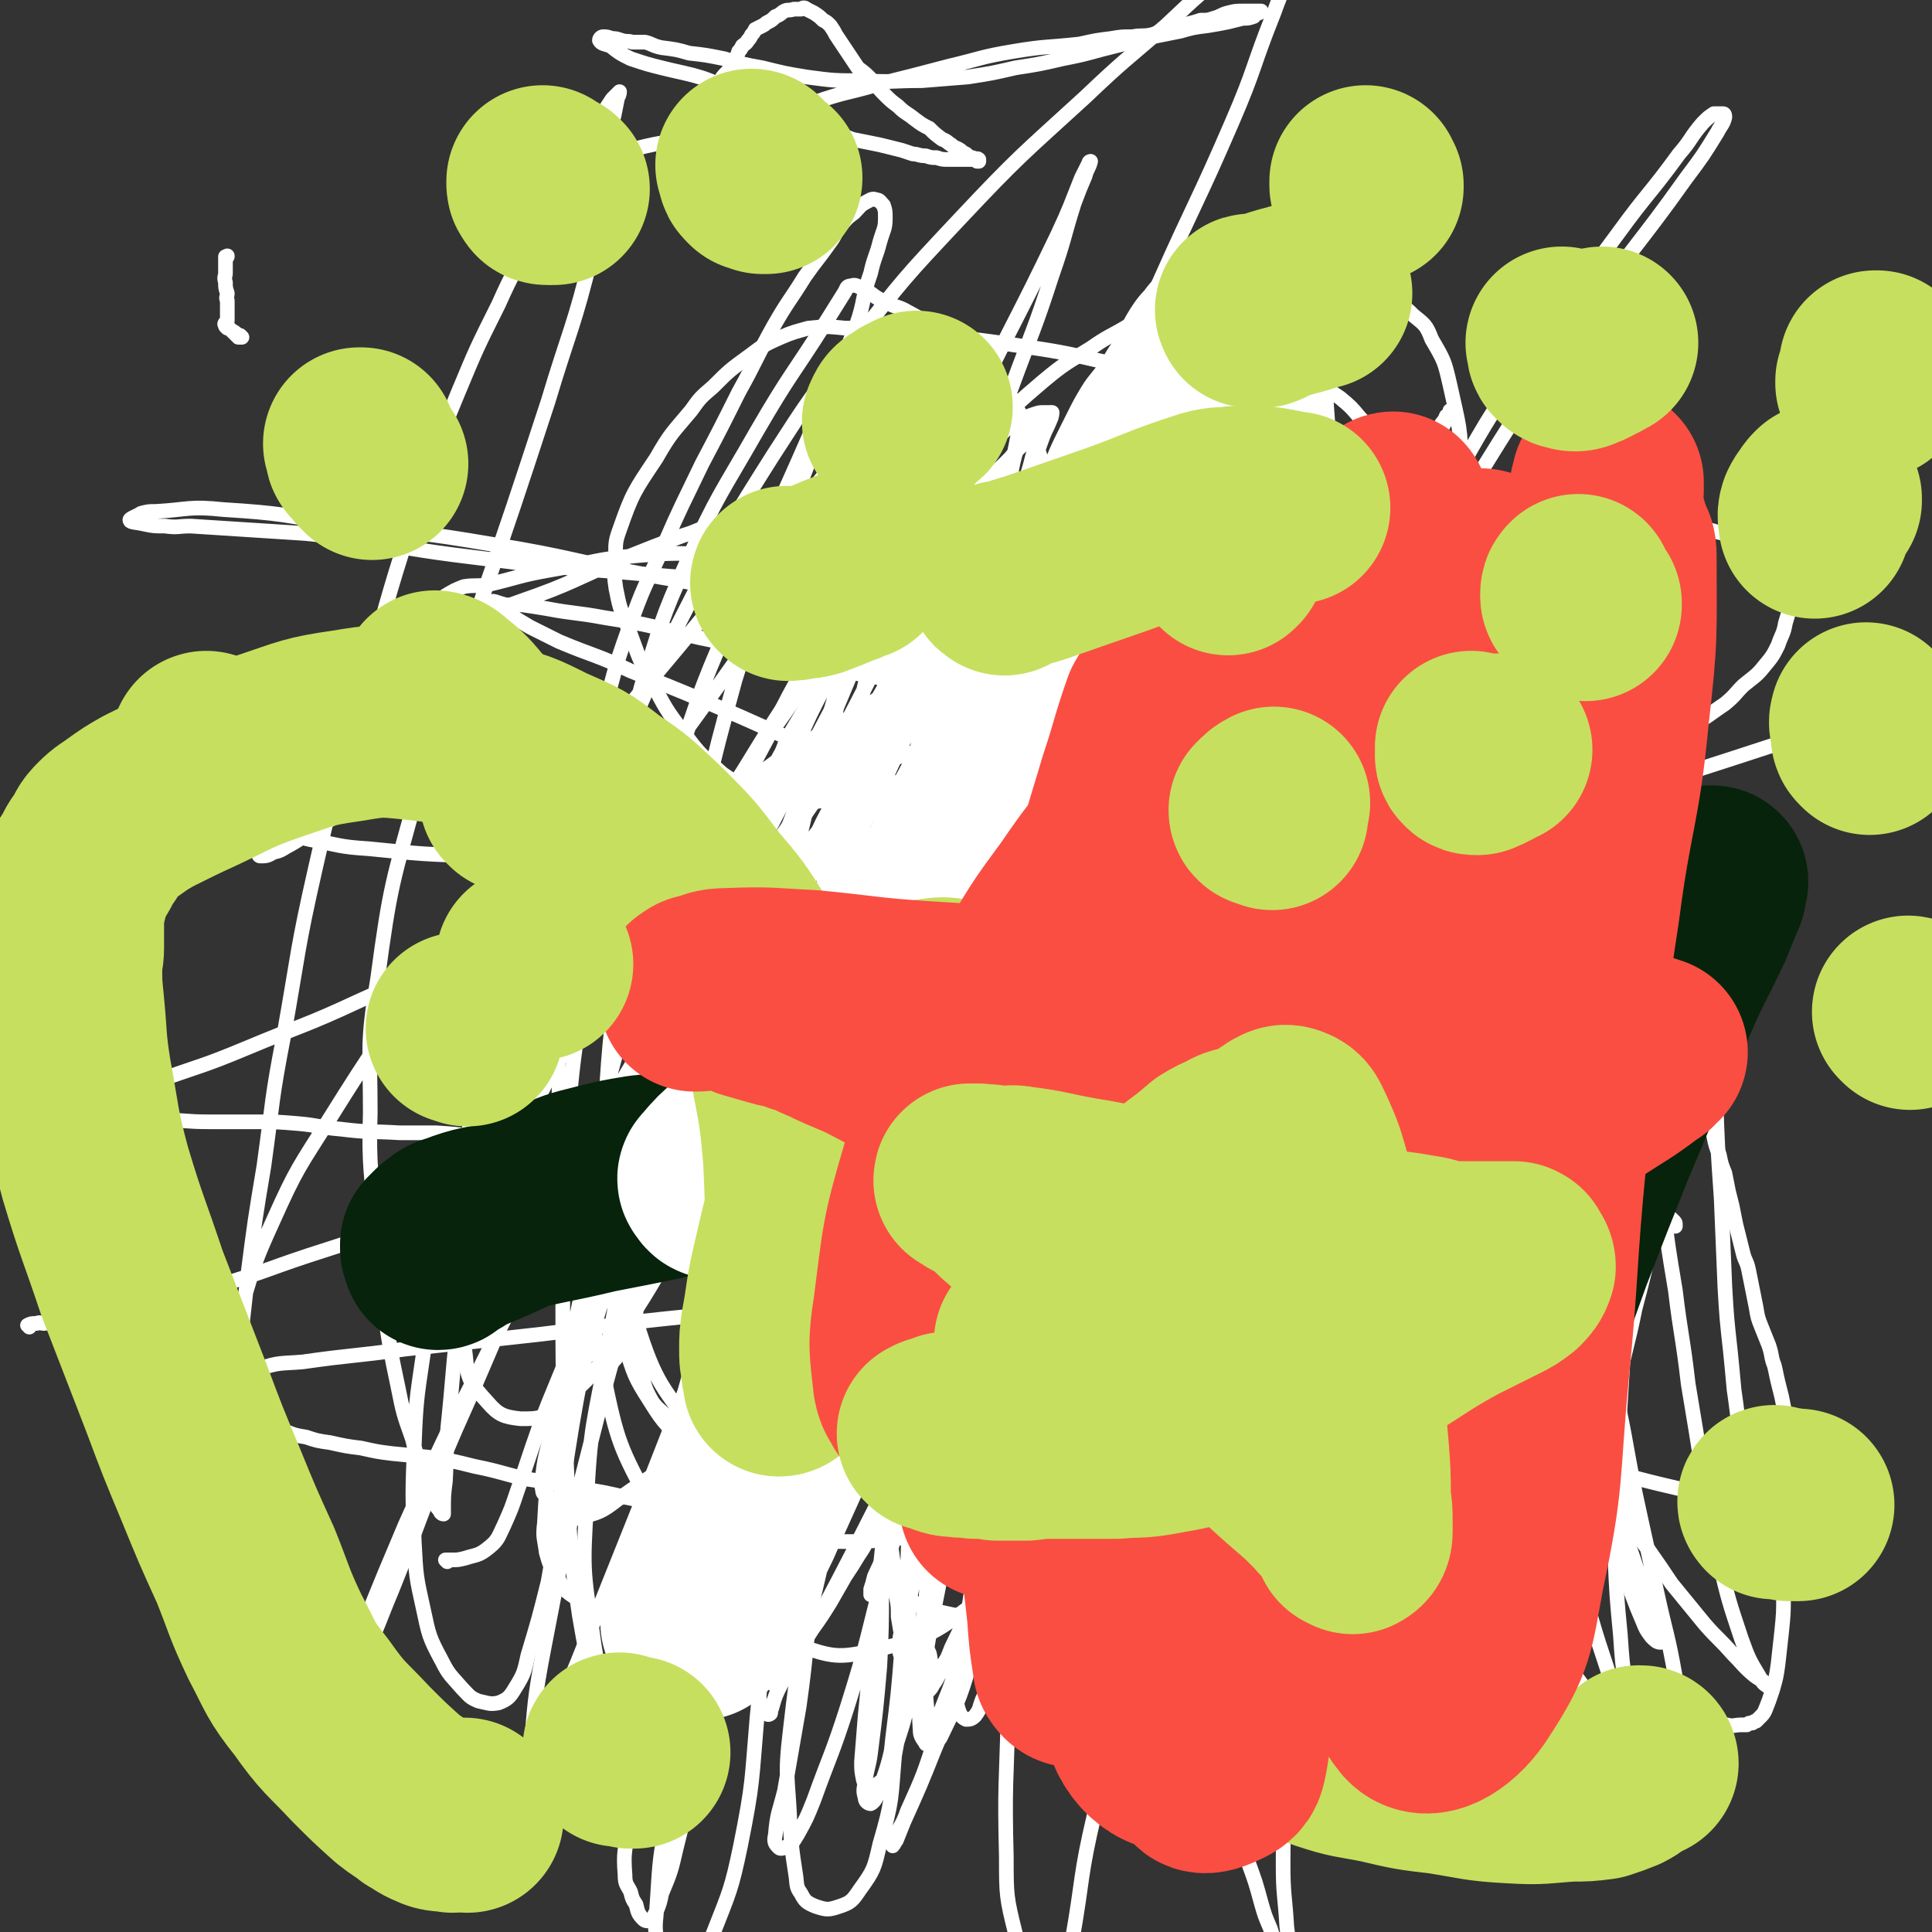
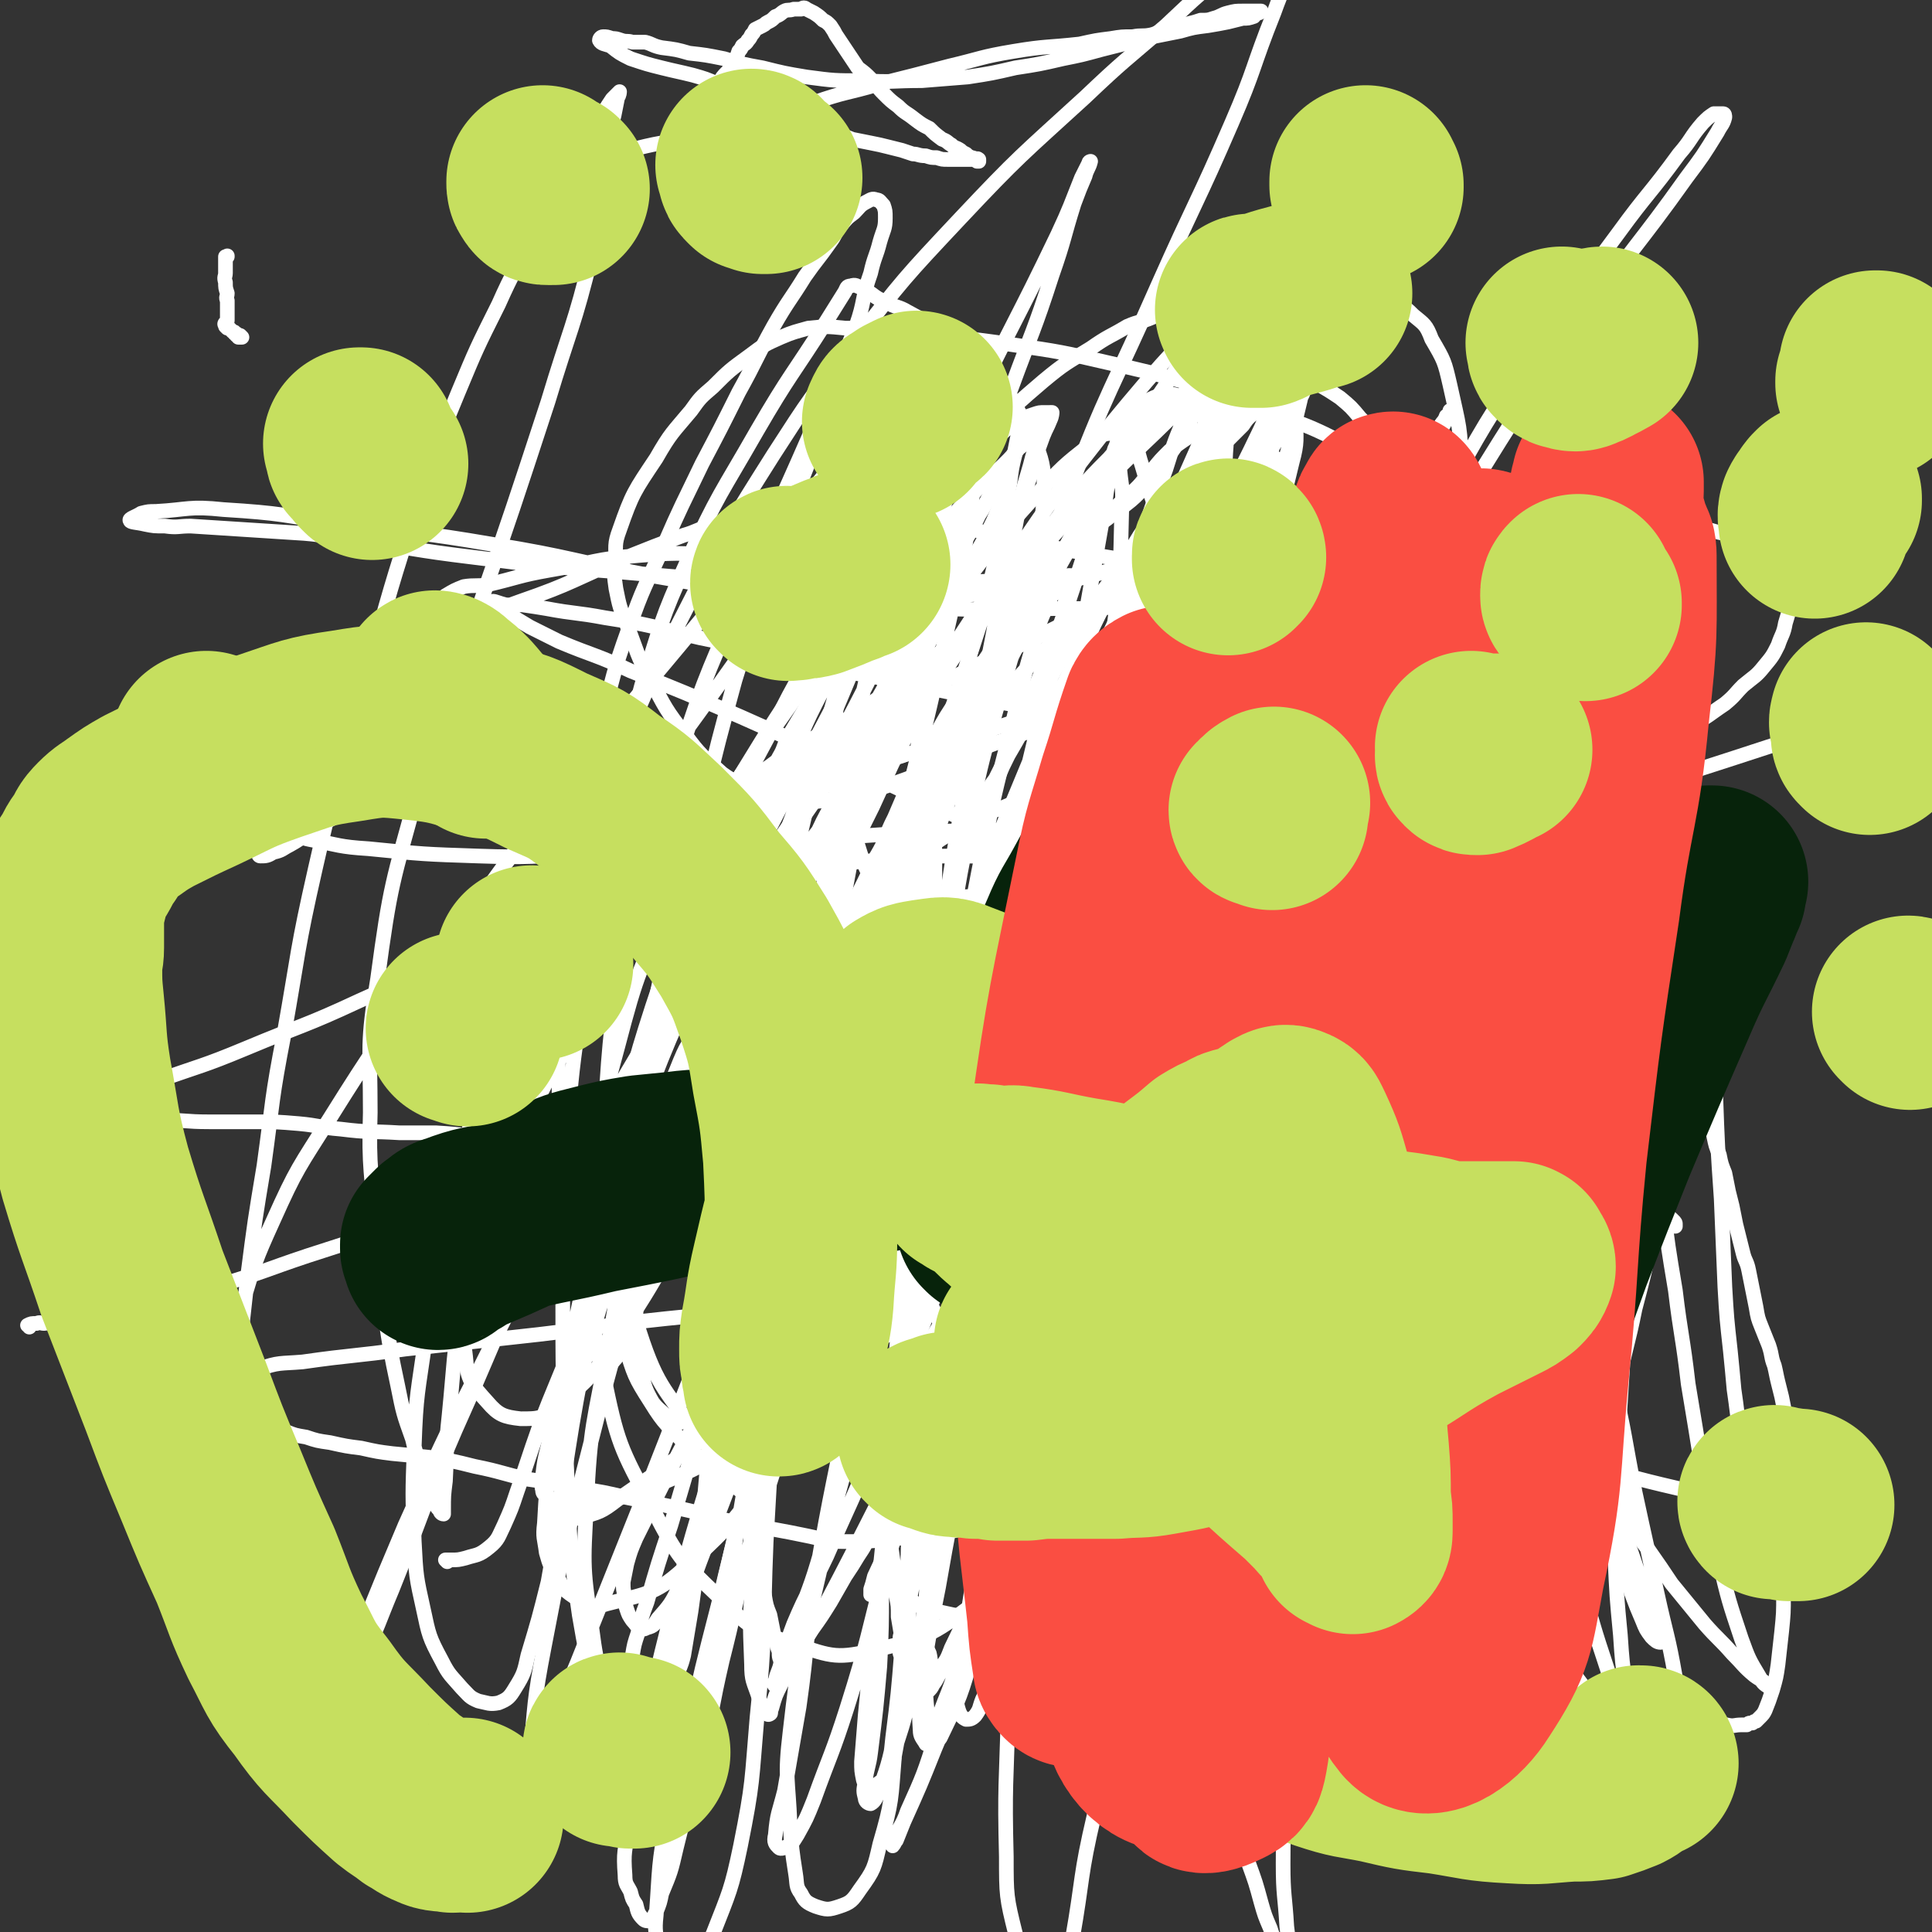
<svg xmlns="http://www.w3.org/2000/svg" viewBox="0 0 1054 1054" version="1.1">
  <rect x="0" y="0" width="1054" height="1054" fill="#333333" stroke="none" />
  <g fill="none" stroke="#FFFFFF" stroke-width="8" stroke-linecap="round" stroke-linejoin="round">
    <path d="M132,184c0,0 -1,-1 -1,-1 0,0 1,1 1,1 -1,0 -1,0 -2,0 0,0 0,-1 -1,-1 0,0 0,0 0,-1 -1,0 -1,0 -1,0 0,-1 0,-1 -1,-1 -1,-1 -1,-1 -2,-2 -1,0 -1,0 -1,0 -1,-1 -1,-1 -1,-1 0,-1 -1,-1 0,-2 0,0 1,0 1,-1 0,-1 0,-1 0,-3 0,-1 0,-1 0,-3 0,-2 0,-2 0,-5 -1,-2 0,-2 0,-4 -1,-3 -1,-3 -1,-6 -1,-3 0,-3 0,-5 0,-2 0,-2 0,-3 0,-1 0,-1 0,-1 0,-1 0,-1 0,-1 0,-1 0,-1 0,-1 0,-1 0,-1 0,-2 0,0 0,0 0,-1 1,0 1,0 1,0 0,-1 0,0 0,0 " />
    <path d="M714,520c0,0 -1,-1 -1,-1 0,0 1,0 1,1 -3,6 -4,6 -7,12 -14,29 -15,28 -26,58 -16,41 -16,41 -29,83 -9,28 -8,29 -15,57 -5,20 -4,20 -10,40 -3,13 -3,12 -7,25 -2,8 -2,8 -4,15 -2,7 -2,7 -4,12 -2,4 -2,4 -5,8 -1,2 -1,3 -2,3 -1,0 -2,-1 -2,-2 -1,-9 -2,-9 0,-18 7,-35 6,-36 18,-70 17,-54 17,-55 41,-106 23,-51 24,-50 52,-99 23,-42 24,-42 50,-82 16,-27 16,-27 33,-52 13,-20 13,-20 26,-39 6,-9 6,-9 13,-18 4,-4 4,-4 8,-7 2,-2 3,-3 6,-2 1,0 1,1 1,3 1,4 0,5 -1,9 -3,9 -3,9 -7,18 -13,28 -13,28 -27,56 -22,47 -22,47 -45,94 -28,55 -27,56 -56,111 -25,47 -24,47 -53,93 -30,46 -28,47 -63,89 -29,33 -29,35 -64,61 -25,19 -27,21 -57,28 -21,5 -24,4 -44,-3 -23,-7 -25,-9 -42,-26 -21,-20 -22,-21 -36,-48 -18,-34 -19,-35 -27,-74 -9,-42 -9,-43 -7,-87 1,-46 3,-46 15,-91 11,-42 12,-42 31,-83 15,-33 16,-33 36,-65 19,-31 19,-31 40,-62 18,-27 19,-26 38,-53 15,-20 14,-21 29,-42 7,-10 7,-10 15,-20 3,-3 3,-4 7,-6 3,-2 5,-2 6,-1 0,0 -2,0 -2,2 -3,6 -3,6 -5,13 -8,22 -5,24 -14,45 -19,45 -18,46 -43,89 -35,60 -39,57 -76,116 -40,64 -40,64 -77,129 -32,57 -32,57 -61,115 -21,41 -21,42 -40,84 -11,26 -11,26 -22,53 -4,9 -3,9 -6,19 -1,3 -2,3 -1,6 0,1 1,2 1,1 3,-2 3,-3 5,-7 9,-18 8,-18 16,-37 21,-52 19,-53 42,-104 26,-60 25,-61 55,-120 25,-48 25,-48 53,-94 25,-40 27,-40 53,-79 28,-41 28,-41 57,-81 26,-36 26,-36 53,-72 20,-26 20,-27 42,-51 13,-14 14,-14 29,-26 4,-4 5,-3 10,-4 3,-1 5,-2 7,0 6,7 5,9 8,18 8,28 11,28 13,56 3,38 3,39 -3,76 -8,54 -11,54 -25,107 -17,63 -20,62 -38,124 -17,60 -17,60 -33,121 -12,44 -12,44 -22,88 -6,25 -6,25 -9,51 -2,8 -2,8 -1,16 0,5 0,5 2,9 1,4 0,5 3,8 1,1 2,1 3,0 4,-5 4,-6 6,-11 18,-37 17,-37 36,-73 29,-57 27,-58 60,-112 33,-57 34,-56 72,-110 36,-53 37,-52 75,-103 28,-37 28,-37 57,-73 24,-29 25,-28 49,-56 13,-15 13,-16 27,-30 4,-4 4,-5 8,-8 3,-1 4,-2 6,-1 2,1 2,2 2,5 -1,9 0,10 -4,19 -14,33 -14,33 -32,64 -28,51 -30,50 -59,99 -32,56 -32,56 -64,111 -32,56 -32,56 -64,111 -26,44 -26,45 -53,88 -16,26 -17,25 -32,51 -5,8 -6,8 -9,16 -1,3 -1,3 -1,6 0,1 -1,3 -1,3 1,0 2,-2 3,-5 4,-19 2,-19 6,-39 13,-65 13,-65 27,-129 15,-63 17,-62 31,-125 9,-38 8,-38 15,-76 5,-25 4,-25 8,-51 2,-14 2,-14 5,-29 1,-8 2,-8 4,-15 2,-7 2,-7 5,-14 3,-6 3,-6 5,-11 2,-4 2,-4 4,-8 0,-2 0,-2 1,-3 0,0 0,0 0,0 0,3 -1,4 -2,7 -2,7 -2,8 -5,15 -15,30 -15,30 -31,60 -26,48 -27,47 -52,96 -25,48 -25,48 -49,97 -22,44 -22,44 -43,88 -16,33 -16,33 -32,67 -8,14 -8,14 -15,29 -1,4 -1,4 -2,7 0,2 0,3 0,3 0,0 0,-1 1,-2 1,-3 2,-2 3,-5 4,-9 4,-9 7,-18 11,-33 11,-34 22,-67 15,-42 15,-42 30,-84 13,-35 12,-36 26,-70 12,-31 13,-31 27,-62 12,-27 12,-27 26,-53 12,-21 12,-21 26,-40 8,-12 9,-12 19,-23 7,-7 7,-7 14,-13 5,-6 5,-7 11,-12 6,-5 6,-5 13,-10 5,-3 5,-3 10,-5 4,-1 4,0 7,1 3,0 3,-1 5,0 3,1 3,1 5,2 2,2 2,2 4,4 1,3 1,3 2,6 1,3 1,3 2,6 2,9 2,9 3,17 3,21 4,21 4,42 0,26 0,26 -4,52 -5,29 -5,29 -13,58 -9,30 -9,30 -20,60 -11,30 -13,30 -25,60 -8,22 -8,22 -16,44 -8,20 -8,20 -16,41 -6,16 -6,16 -12,32 -4,9 -3,9 -7,19 -3,7 -3,7 -5,15 -4,9 -3,9 -7,18 -3,10 -3,10 -7,20 -3,6 -3,6 -7,12 -3,3 -3,4 -7,6 -3,1 -3,1 -6,-1 -3,-1 -4,-1 -6,-4 -8,-10 -8,-10 -15,-21 -14,-24 -14,-24 -26,-49 -12,-25 -11,-25 -22,-51 -9,-21 -9,-21 -17,-43 -6,-18 -6,-18 -11,-36 -5,-19 -4,-19 -7,-38 -3,-18 -5,-18 -6,-36 -2,-17 -1,-17 0,-34 0,-18 0,-18 2,-37 3,-20 3,-21 7,-41 3,-20 3,-20 8,-39 6,-18 7,-18 14,-37 6,-16 6,-16 13,-32 8,-15 7,-15 16,-30 8,-13 8,-14 18,-25 11,-12 11,-12 23,-22 8,-7 8,-8 16,-14 7,-4 7,-4 14,-7 7,-4 7,-5 15,-7 8,-2 8,-2 17,-2 8,0 8,0 15,2 14,4 14,4 27,10 17,9 18,9 33,21 13,11 13,11 23,25 11,14 12,14 20,30 10,20 11,20 18,41 7,20 6,21 10,42 3,21 3,21 3,42 0,21 0,22 -3,43 -4,21 -4,21 -10,42 -6,23 -7,23 -15,45 -9,23 -9,23 -19,45 -8,20 -9,20 -19,38 -10,18 -10,19 -22,36 -11,16 -11,15 -23,30 -9,11 -9,12 -19,22 -8,8 -8,8 -17,15 -7,5 -7,6 -14,9 -8,4 -8,5 -17,7 -8,1 -8,2 -16,1 -9,-1 -9,-1 -17,-5 -7,-4 -8,-5 -13,-11 -6,-8 -6,-8 -10,-17 -7,-15 -7,-15 -11,-31 -5,-25 -5,-26 -6,-51 -1,-22 -1,-23 3,-45 3,-20 4,-20 10,-40 6,-21 6,-21 15,-41 7,-18 8,-18 17,-36 7,-15 7,-16 15,-31 7,-13 7,-13 15,-26 6,-7 6,-7 13,-14 6,-7 7,-7 14,-13 8,-7 7,-7 16,-13 7,-6 7,-6 15,-10 6,-4 6,-4 13,-6 6,-1 7,-1 12,0 7,0 7,1 13,3 5,3 5,3 11,6 6,4 6,4 11,8 7,5 8,5 14,12 8,9 8,9 13,20 8,16 7,16 12,33 4,14 4,14 5,27 1,16 1,16 -1,32 -1,21 -1,21 -5,41 -4,20 -4,20 -9,39 -4,15 -4,15 -10,30 -5,13 -5,13 -11,24 -4,8 -4,8 -9,16 -5,8 -5,9 -11,16 -7,9 -7,10 -16,17 -8,6 -8,7 -17,11 -8,3 -9,3 -18,3 -11,0 -11,-1 -21,-4 -16,-4 -16,-3 -30,-9 -18,-8 -18,-8 -35,-18 -19,-12 -18,-13 -36,-26 -13,-10 -13,-11 -25,-21 -9,-9 -9,-9 -18,-18 -5,-5 -5,-5 -9,-11 -5,-6 -5,-6 -8,-12 -4,-6 -4,-7 -6,-13 -2,-6 -2,-6 -2,-11 -1,-4 -1,-4 0,-8 0,-3 1,-3 2,-6 0,-2 0,-2 1,-4 1,-2 1,-2 1,-3 0,-1 0,-1 0,-2 0,0 0,0 0,-1 0,0 0,0 0,0 0,0 0,0 -1,0 0,0 0,0 -1,0 0,0 0,0 0,0 -1,0 -1,0 -1,1 0,0 0,0 0,1 0,0 0,0 0,1 1,1 1,1 2,2 1,1 1,1 2,2 2,1 2,2 4,2 2,0 3,0 4,-2 2,-1 2,-2 3,-4 2,-3 2,-3 3,-7 1,-3 1,-3 2,-7 2,-4 3,-4 5,-8 3,-7 2,-7 6,-14 11,-19 11,-19 23,-37 18,-28 18,-27 36,-55 15,-22 15,-22 30,-45 9,-14 8,-14 17,-28 5,-7 5,-8 10,-15 5,-6 5,-6 10,-11 5,-6 5,-6 10,-11 5,-6 5,-6 11,-10 3,-3 4,-3 8,-5 2,-1 2,-1 5,0 1,0 2,-1 3,1 1,2 1,3 1,6 0,4 -1,4 -1,8 -1,5 -2,5 -2,10 0,11 1,11 1,22 0,26 1,26 0,52 -2,27 -3,27 -7,53 -4,24 -5,24 -10,47 -6,23 -6,23 -12,46 -5,18 -5,18 -10,37 -2,12 -2,12 -5,24 -2,8 -2,8 -4,15 -3,9 -3,9 -7,18 -4,10 -5,9 -9,18 -6,11 -5,11 -12,22 -5,7 -5,8 -11,14 -5,5 -6,6 -12,8 -5,1 -5,1 -10,0 -5,-1 -5,-2 -9,-4 -7,-5 -7,-5 -12,-12 -9,-12 -9,-13 -16,-26 -10,-17 -10,-17 -19,-35 -10,-18 -10,-18 -19,-37 -8,-16 -9,-15 -15,-32 -7,-17 -7,-17 -11,-34 -4,-16 -4,-16 -6,-31 -1,-12 -1,-13 -1,-25 0,-8 0,-8 1,-17 0,-7 0,-8 2,-15 1,-7 1,-7 5,-14 3,-6 3,-6 7,-12 4,-7 4,-7 9,-12 4,-6 4,-5 9,-10 5,-5 5,-5 9,-9 5,-4 5,-4 10,-8 6,-4 6,-4 12,-7 12,-7 11,-8 24,-12 21,-9 21,-8 43,-15 20,-6 20,-7 40,-12 19,-3 19,-3 38,-4 14,0 14,0 28,1 9,1 9,1 17,4 7,2 7,2 12,6 7,5 7,5 12,12 6,6 5,6 10,14 3,6 4,7 6,14 3,7 3,7 4,14 2,10 5,10 2,20 -6,23 -5,25 -18,45 -18,29 -20,29 -43,54 -25,26 -26,25 -53,49 -25,21 -26,20 -51,40 -20,15 -20,15 -40,30 -16,13 -16,13 -34,24 -14,9 -14,9 -30,16 -12,6 -12,6 -25,11 -8,2 -8,2 -16,4 -8,1 -8,1 -16,1 -7,-1 -8,0 -14,-3 -6,-2 -7,-2 -10,-6 -4,-6 -4,-7 -6,-14 -2,-12 -1,-12 0,-25 1,-22 1,-22 4,-43 2,-23 1,-23 5,-45 4,-21 5,-21 10,-41 6,-23 5,-23 12,-45 8,-25 8,-25 18,-50 11,-29 11,-29 25,-57 13,-28 12,-28 28,-55 16,-27 16,-26 34,-51 18,-25 18,-25 37,-49 14,-18 14,-19 30,-35 12,-14 12,-14 27,-26 7,-6 8,-6 17,-11 6,-3 6,-3 13,-6 7,-2 7,-3 15,-4 7,-1 7,-1 14,-1 7,1 7,1 14,3 7,2 7,1 13,4 7,4 7,4 13,8 6,5 6,5 11,11 6,6 6,6 11,13 5,10 7,10 9,20 5,27 6,28 4,56 -1,30 -3,30 -10,60 -7,32 -9,32 -17,64 -9,34 -8,34 -18,68 -9,34 -10,34 -21,67 -8,26 -8,26 -17,51 -6,18 -5,18 -11,36 -3,8 -3,8 -6,16 -2,4 -2,4 -4,7 -3,4 -3,4 -6,7 -4,4 -4,4 -9,8 -5,3 -5,4 -11,6 -5,3 -5,3 -10,4 -6,1 -6,1 -11,0 -6,-1 -7,-1 -12,-5 -9,-7 -9,-8 -17,-17 -16,-21 -16,-21 -30,-44 -12,-21 -12,-22 -23,-44 -10,-22 -8,-22 -18,-44 -10,-20 -11,-19 -21,-39 -9,-17 -9,-17 -17,-35 -6,-12 -6,-12 -10,-25 -3,-9 -3,-9 -5,-17 -3,-13 -4,-13 -5,-25 -2,-14 -2,-14 -1,-27 1,-15 0,-16 4,-30 6,-18 6,-19 14,-36 8,-16 8,-16 18,-30 10,-16 10,-16 22,-30 14,-16 14,-16 29,-31 12,-12 12,-12 26,-24 12,-10 13,-10 26,-18 10,-7 10,-6 20,-12 7,-3 7,-2 14,-5 10,-4 10,-4 19,-7 12,-4 12,-4 24,-7 11,-2 11,-2 22,-3 12,-1 12,-2 23,-2 10,1 10,1 21,3 9,2 9,2 18,6 8,3 9,3 15,9 6,5 7,5 10,13 7,12 7,12 10,25 5,23 6,23 6,46 -1,29 -1,29 -7,57 -7,32 -9,32 -20,63 -14,36 -15,35 -29,71 -13,33 -12,33 -25,66 -11,30 -11,30 -22,60 -9,26 -9,26 -18,52 -6,22 -5,22 -12,43 -6,18 -6,19 -14,36 -7,16 -7,16 -16,32 -5,7 -5,8 -10,15 -4,5 -5,5 -9,10 -6,6 -6,6 -11,12 -5,5 -4,6 -9,10 -3,4 -3,4 -7,6 -2,2 -2,2 -6,3 -2,1 -2,1 -4,1 -3,0 -3,0 -5,-2 -2,-1 -2,-2 -3,-4 -2,-5 -1,-5 -2,-9 -2,-9 -2,-9 -4,-17 -4,-18 -4,-18 -8,-36 -4,-17 -5,-17 -8,-34 -3,-15 -3,-15 -4,-30 -2,-16 -2,-16 -3,-32 -1,-15 0,-15 -1,-30 0,-16 -1,-16 0,-33 0,-15 0,-15 2,-31 0,-9 0,-9 2,-17 1,-10 1,-10 3,-20 2,-12 2,-12 5,-24 3,-13 3,-13 7,-26 3,-12 3,-12 7,-24 3,-11 3,-11 8,-21 4,-11 4,-11 9,-21 5,-10 5,-10 11,-19 6,-9 6,-9 13,-18 6,-8 6,-8 12,-15 6,-6 6,-6 12,-12 5,-5 5,-5 11,-10 5,-5 5,-4 11,-9 5,-4 5,-4 9,-8 4,-4 4,-4 8,-9 3,-3 3,-3 6,-8 2,-3 2,-4 4,-7 2,-2 2,-3 3,-4 2,-2 2,-2 4,-3 2,-1 2,-1 3,-1 1,-1 1,-1 1,-2 1,0 1,0 1,-1 1,0 1,0 1,0 1,-1 1,-1 1,-1 1,0 1,0 1,-1 0,0 0,0 1,0 0,-1 0,-1 0,-1 1,-1 1,-1 1,-2 0,0 1,0 0,0 0,-1 -1,-1 -2,0 -3,0 -4,0 -7,1 -5,2 -5,1 -9,4 -6,2 -6,2 -10,6 -5,4 -5,4 -8,9 -8,8 -8,8 -14,18 -19,29 -19,29 -36,59 -25,47 -27,47 -49,95 -19,42 -19,43 -34,87 -12,36 -12,36 -19,74 -6,32 -5,32 -8,65 -4,31 -3,31 -5,62 -2,22 -2,22 -5,45 -1,11 -1,11 -4,23 -1,6 -1,6 -3,13 -2,7 -2,7 -5,13 -2,6 -2,6 -5,12 -2,6 -2,6 -6,12 -3,5 -3,5 -7,11 -4,7 -4,7 -8,14 -5,8 -5,8 -10,15 -4,6 -4,6 -7,11 -3,3 -2,4 -5,7 -2,1 -3,1 -4,0 -2,-2 -2,-3 -2,-6 -2,-5 -1,-5 -3,-10 -1,-5 -1,-5 -2,-10 -2,-5 -2,-5 -3,-11 -2,-7 -3,-6 -4,-13 -3,-14 -3,-14 -5,-28 -3,-25 -2,-25 -5,-51 -3,-24 -3,-23 -6,-47 -2,-19 -3,-19 -5,-37 -1,-17 -1,-17 -2,-35 -1,-15 -2,-15 -3,-30 -1,-13 -1,-13 -1,-27 -1,-12 -1,-12 1,-23 2,-18 2,-18 6,-35 4,-19 5,-19 10,-37 5,-16 5,-16 10,-33 4,-16 4,-16 9,-32 5,-16 5,-16 11,-32 7,-17 7,-17 14,-34 7,-15 7,-15 14,-31 5,-9 5,-9 9,-18 4,-7 4,-7 7,-13 4,-8 4,-8 8,-16 3,-6 2,-6 5,-12 2,-4 2,-4 4,-8 2,-3 2,-3 3,-6 1,-1 1,-1 1,-3 1,-1 1,-1 1,-2 1,0 1,0 1,-1 1,0 1,0 1,-1 0,0 0,0 1,0 0,-1 0,-1 0,-1 1,-1 1,-1 1,-1 1,0 1,0 1,0 1,-1 1,0 1,0 1,0 1,-1 1,0 2,0 1,0 3,1 1,1 1,1 2,2 1,2 1,2 1,4 1,2 1,2 1,4 0,4 0,4 0,8 -1,4 -1,4 -2,9 -1,5 -1,5 -3,11 -1,5 -2,5 -4,11 -2,5 -3,5 -5,10 -2,8 -3,8 -3,16 1,18 2,18 4,36 4,27 5,27 8,54 2,25 2,25 2,51 -1,24 -1,24 -4,49 -1,16 -1,16 -4,32 -1,8 -1,8 -4,15 -2,7 -2,7 -5,13 -4,5 -4,5 -8,9 -2,2 -3,1 -6,2 -3,0 -3,0 -6,0 -3,0 -3,-1 -6,-2 -2,-1 -3,-1 -5,-2 -1,-1 -1,-2 -2,-3 -1,-2 -2,-2 -3,-4 -1,-2 -1,-1 -2,-3 -1,-3 -1,-3 -1,-6 -1,-3 -1,-3 -1,-7 -1,-5 -1,-5 -1,-10 0,-6 0,-6 1,-13 0,-8 0,-8 1,-15 1,-6 1,-6 2,-11 2,-8 1,-9 4,-16 2,-7 3,-7 6,-14 2,-6 2,-6 5,-12 3,-6 3,-6 6,-13 3,-5 3,-5 6,-11 2,-6 2,-6 5,-12 3,-7 3,-7 6,-14 4,-7 4,-7 8,-15 4,-8 4,-8 9,-17 5,-9 5,-9 11,-18 7,-11 7,-10 14,-20 6,-9 6,-9 12,-17 6,-8 6,-8 11,-16 5,-7 4,-7 10,-14 4,-5 4,-5 10,-10 5,-6 5,-6 12,-11 6,-6 6,-6 13,-11 6,-5 7,-5 13,-10 7,-6 6,-7 12,-14 5,-5 5,-5 9,-11 3,-4 3,-4 6,-9 3,-5 4,-5 6,-11 1,-2 1,-3 1,-6 -1,-2 -1,-3 -2,-4 -3,-2 -3,-2 -6,-2 -3,-1 -3,-1 -6,-1 -5,1 -6,1 -10,3 -4,2 -4,2 -6,5 -3,3 -3,3 -6,7 0,1 0,1 -1,2 -2,2 -2,2 -3,5 -2,4 -1,4 -3,8 -3,12 -3,12 -6,23 -9,30 -9,30 -19,60 -8,22 -8,22 -17,44 -4,10 -5,10 -9,19 -2,5 -2,5 -4,10 -2,4 -2,4 -4,8 -1,4 -1,4 -2,8 -2,4 -2,4 -4,8 -3,4 -3,4 -5,9 -2,4 -2,4 -4,9 -1,5 -1,5 -3,10 0,3 0,3 -1,6 0,2 0,2 0,5 0,0 0,0 0,1 0,1 0,1 0,1 0,0 0,0 0,-1 0,-1 1,-1 1,-2 0,-1 0,-1 1,-3 0,-3 0,-3 1,-7 1,-4 2,-4 3,-9 2,-4 2,-4 4,-9 2,-5 2,-5 4,-10 3,-7 3,-7 6,-13 7,-12 7,-12 13,-24 11,-19 10,-19 21,-37 9,-15 9,-15 18,-29 6,-8 6,-8 11,-16 4,-6 4,-6 7,-11 3,-5 3,-5 7,-9 3,-4 3,-4 6,-8 3,-3 3,-3 6,-6 3,-4 3,-4 6,-7 4,-4 3,-4 7,-8 3,-3 4,-3 7,-6 4,-4 4,-4 7,-7 3,-3 3,-3 6,-6 3,-3 3,-3 6,-6 2,-3 2,-3 4,-5 3,-2 3,-2 5,-4 1,-2 1,-1 3,-3 1,-1 0,-1 1,-2 1,-1 1,0 2,0 0,-1 0,-1 1,-1 0,-1 0,-1 0,-1 0,0 1,0 1,-1 0,0 0,0 0,-1 0,-1 1,-1 0,-1 -2,-1 -2,0 -4,0 -4,1 -4,1 -7,3 -4,2 -5,2 -9,4 -4,3 -4,3 -8,6 -4,3 -4,3 -8,6 -5,3 -5,3 -10,6 -6,4 -6,4 -11,8 -5,5 -5,5 -9,10 -6,6 -5,7 -12,13 -16,15 -17,14 -34,29 -25,21 -25,21 -50,42 -22,18 -22,17 -45,34 -18,14 -18,13 -35,28 -12,9 -11,10 -22,20 -5,5 -5,5 -10,10 -4,4 -4,4 -8,9 -4,4 -4,4 -7,8 -3,4 -3,4 -5,7 -2,2 -2,2 -3,5 -1,2 -1,2 -2,4 -1,3 -1,3 -2,5 -1,2 -1,2 -2,4 -1,1 -1,1 -2,3 0,1 0,1 1,2 0,0 -1,1 0,1 0,0 0,0 0,0 1,0 1,0 1,0 1,-3 0,-3 1,-6 1,-3 1,-3 3,-7 2,-3 2,-3 4,-6 3,-3 3,-3 4,-7 3,-4 3,-4 5,-9 3,-5 3,-5 5,-11 3,-5 3,-5 5,-10 3,-5 3,-5 6,-11 3,-5 2,-5 5,-11 3,-5 3,-5 6,-10 3,-5 3,-5 6,-10 3,-6 3,-6 7,-11 6,-9 6,-9 13,-18 7,-9 7,-9 15,-18 6,-7 6,-7 12,-14 7,-9 7,-9 14,-19 7,-8 6,-8 13,-17 6,-6 6,-6 12,-13 5,-5 5,-5 11,-11 4,-4 5,-4 9,-8 4,-4 4,-4 7,-8 3,-2 3,-2 5,-5 3,-3 3,-3 5,-6 2,-1 2,-1 4,-3 1,-1 0,-1 1,-2 1,0 1,0 1,-1 1,-1 1,-1 1,-1 1,0 1,0 1,-1 0,0 0,0 0,0 0,-1 0,-1 -1,-1 -1,0 -1,0 -2,0 -3,0 -3,0 -6,1 -3,1 -3,1 -5,2 -5,2 -4,2 -9,4 -3,1 -3,0 -6,1 -3,0 -3,0 -5,0 -3,1 -3,1 -5,2 -3,1 -3,1 -6,1 -1,1 -1,1 -3,1 -2,1 -2,1 -4,1 -2,1 -2,1 -4,3 -3,1 -2,2 -5,3 -8,4 -8,3 -17,7 -19,9 -19,8 -38,18 -12,6 -12,6 -23,13 -3,1 -3,1 -5,3 -1,1 -1,2 -1,3 0,1 1,1 2,2 " />
    <path d="M244,852c0,0 -1,-1 -1,-1 0,0 1,0 1,0 1,0 1,0 2,0 4,0 4,0 8,-1 6,-2 7,-1 13,-6 5,-4 5,-6 8,-12 4,-9 4,-9 7,-18 6,-17 6,-18 12,-35 9,-24 10,-24 19,-48 11,-25 11,-25 20,-51 12,-31 10,-32 23,-63 15,-39 16,-39 33,-77 21,-45 22,-45 44,-89 19,-39 20,-39 40,-78 14,-30 15,-30 28,-61 10,-22 9,-22 17,-45 5,-12 5,-12 10,-25 1,-4 1,-4 3,-9 1,-3 1,-4 1,-5 0,-1 -1,1 -1,2 -2,3 -2,3 -4,6 -2,5 -1,6 -3,11 -5,11 -5,11 -10,22 -16,34 -17,34 -34,67 -25,49 -25,48 -50,96 -27,53 -29,52 -52,106 -22,49 -21,49 -38,100 -13,42 -12,42 -23,85 -9,36 -9,36 -16,72 -3,18 -3,18 -4,36 -1,8 0,8 1,16 2,7 2,7 6,13 3,6 3,7 9,11 7,4 9,7 18,4 23,-6 27,-5 45,-22 31,-28 30,-31 52,-68 30,-50 27,-52 52,-105 23,-50 22,-51 43,-102 21,-51 22,-50 41,-102 17,-44 17,-44 31,-90 12,-37 11,-38 23,-76 8,-27 8,-27 18,-54 5,-16 5,-16 12,-32 2,-6 2,-6 5,-11 1,-1 2,-2 3,-2 2,1 2,2 2,5 1,5 1,5 1,11 1,7 1,7 1,14 -1,16 0,17 -4,33 -13,51 -16,51 -30,102 -20,73 -22,73 -37,147 -14,70 -13,70 -21,141 -9,78 -7,78 -12,157 -4,56 -4,56 -6,113 -1,39 -2,40 -1,79 0,21 0,22 5,42 3,15 4,15 10,29 2,5 3,5 7,9 2,2 2,3 5,4 1,0 2,-1 2,-2 2,-5 2,-5 3,-10 2,-13 2,-13 4,-27 6,-34 4,-34 12,-68 10,-45 10,-46 24,-90 14,-46 15,-46 32,-91 13,-35 14,-34 27,-69 10,-27 9,-27 19,-54 12,-33 13,-33 25,-66 13,-33 12,-33 26,-66 14,-34 14,-34 29,-68 11,-24 11,-24 22,-49 5,-12 4,-12 9,-24 2,-6 3,-6 6,-11 3,-5 3,-5 6,-10 2,-3 2,-3 5,-5 1,-2 2,-3 3,-3 0,0 0,1 0,2 -1,2 0,3 -2,5 -2,3 -2,3 -4,6 -4,4 -4,4 -7,8 -9,9 -9,9 -18,18 -25,26 -26,26 -50,53 -32,36 -32,36 -62,74 -31,39 -32,39 -61,80 -29,40 -28,41 -55,82 -20,31 -20,30 -39,61 -12,21 -12,21 -22,44 -7,15 -7,15 -11,31 -3,8 -2,8 -3,17 0,7 0,7 0,14 -1,6 -1,6 0,13 0,6 0,6 2,12 1,4 1,4 2,9 1,3 1,3 2,6 0,2 0,2 1,3 0,1 0,1 1,2 0,0 0,-1 1,-1 0,0 1,0 1,0 2,-2 2,-2 3,-4 3,-4 2,-4 5,-8 6,-11 7,-10 12,-21 11,-20 11,-21 21,-41 12,-25 12,-25 23,-51 15,-31 14,-31 29,-62 16,-34 16,-34 33,-69 14,-30 15,-30 30,-61 12,-24 12,-24 23,-49 9,-20 9,-20 18,-40 5,-12 5,-12 10,-24 2,-7 2,-7 4,-14 2,-5 2,-5 4,-11 1,-4 1,-4 2,-7 0,-1 0,-3 0,-2 -1,2 -2,3 -3,6 -3,6 -3,6 -6,12 -5,11 -5,11 -11,23 -17,33 -18,33 -35,66 -27,54 -28,53 -52,108 -23,54 -22,54 -42,109 -18,49 -16,50 -34,98 -14,37 -15,37 -30,73 -8,20 -8,20 -17,40 -2,5 -2,5 -4,10 -1,1 -1,2 -2,3 0,0 -1,-1 0,-2 3,-8 5,-8 8,-17 9,-20 9,-20 16,-42 11,-34 11,-34 21,-68 13,-45 12,-45 24,-90 13,-47 13,-47 26,-93 13,-49 13,-49 26,-98 13,-47 14,-47 27,-94 12,-45 12,-45 24,-89 10,-38 10,-38 19,-75 9,-32 9,-32 17,-64 6,-25 7,-25 13,-51 4,-16 3,-16 7,-33 2,-7 2,-7 4,-14 1,-5 2,-5 2,-10 0,-4 0,-5 -3,-8 -3,-2 -5,-3 -8,-1 -6,2 -6,4 -12,9 -18,18 -17,19 -36,37 -38,40 -40,38 -78,78 -43,47 -44,47 -84,97 -37,47 -36,48 -68,99 -25,41 -25,41 -46,84 -19,41 -20,41 -34,83 -13,43 -12,44 -20,88 -8,44 -10,44 -12,88 -2,34 -2,35 3,68 3,24 5,24 12,47 5,12 5,13 12,23 3,6 4,5 9,9 4,4 4,3 9,5 3,2 4,3 7,2 3,-1 4,-1 6,-4 3,-6 3,-6 5,-13 6,-26 5,-26 11,-52 12,-47 9,-48 25,-94 30,-92 28,-93 67,-181 53,-121 57,-119 117,-237 34,-68 38,-66 72,-134 22,-44 21,-45 41,-90 11,-28 10,-28 21,-56 4,-12 5,-12 8,-23 1,-3 1,-4 1,-7 -1,-1 -2,-2 -2,-1 -2,2 -1,3 -3,5 -6,10 -5,10 -13,18 -22,23 -25,20 -47,43 -40,42 -41,41 -78,86 -37,47 -36,48 -70,98 -40,61 -40,61 -78,124 -35,58 -36,57 -67,117 -25,48 -24,49 -45,98 -14,34 -14,34 -24,70 -8,24 -8,24 -12,48 -2,9 0,10 0,19 1,5 1,5 2,9 1,4 0,5 2,8 1,2 2,3 5,2 11,-3 12,-3 21,-10 30,-21 32,-20 57,-47 39,-40 38,-41 71,-86 34,-46 33,-47 64,-95 25,-40 25,-40 47,-82 16,-29 15,-29 27,-59 9,-22 8,-23 15,-46 5,-17 4,-18 9,-36 4,-15 4,-15 9,-31 5,-17 5,-16 10,-33 6,-17 5,-17 11,-34 4,-12 4,-12 9,-24 2,-6 2,-6 6,-13 4,-6 4,-6 9,-11 3,-4 3,-5 7,-8 2,-1 4,-1 5,1 2,2 2,3 2,7 0,5 0,5 0,11 0,6 -1,6 -1,12 -2,15 0,15 -3,30 -7,46 -7,46 -18,92 -14,62 -15,61 -32,123 -17,60 -18,59 -35,119 -16,58 -17,58 -33,115 -13,48 -13,49 -25,97 -9,34 -10,34 -18,69 -4,18 -5,18 -8,36 0,4 0,5 1,8 1,3 2,4 4,5 2,0 3,0 5,-2 3,-4 2,-4 4,-9 4,-8 5,-8 8,-17 8,-25 8,-25 14,-51 12,-43 10,-43 22,-85 16,-55 16,-55 35,-109 21,-60 21,-60 46,-118 22,-54 23,-54 47,-108 20,-46 20,-46 42,-91 21,-43 20,-44 43,-86 21,-38 22,-38 46,-74 21,-32 22,-31 44,-61 16,-22 17,-21 33,-43 7,-8 6,-9 13,-17 3,-3 3,-3 6,-5 2,0 3,0 5,0 1,0 1,1 1,2 -1,4 -2,4 -4,8 -8,13 -8,13 -17,25 -27,38 -29,37 -55,75 -34,48 -34,48 -65,98 -29,49 -27,50 -54,100 -23,43 -23,43 -46,86 -25,45 -26,44 -51,89 -20,38 -21,38 -40,76 -14,28 -15,28 -26,57 -6,17 -5,17 -9,35 -1,7 -1,8 -1,15 -1,6 0,6 0,11 0,6 -1,6 0,11 0,2 0,2 1,4 0,1 0,2 1,2 0,1 1,1 1,1 0,0 0,-1 1,-1 0,-1 0,-1 0,-2 3,-3 3,-3 5,-7 4,-8 5,-7 8,-16 7,-23 6,-23 12,-47 9,-29 9,-29 18,-58 10,-32 9,-32 20,-64 11,-33 12,-33 24,-66 11,-29 10,-29 22,-58 11,-25 12,-25 23,-50 9,-20 8,-20 17,-41 6,-16 6,-17 13,-32 6,-14 6,-14 14,-28 5,-9 5,-9 11,-19 3,-6 3,-6 7,-12 4,-7 4,-7 8,-13 3,-6 3,-6 7,-11 1,-2 2,-2 3,-5 1,-1 2,-1 2,-2 0,-1 0,-1 0,-1 0,1 0,1 -1,3 -2,3 -1,3 -4,7 -6,11 -6,11 -12,22 -19,34 -19,34 -37,68 -23,45 -24,45 -47,90 -21,41 -21,41 -41,83 -17,35 -17,35 -33,70 -12,27 -12,27 -22,54 -6,14 -6,14 -10,28 -2,6 -2,6 -2,13 0,2 0,2 1,4 0,2 0,2 1,3 1,0 1,0 1,0 1,0 0,-1 1,-1 0,0 0,0 0,-1 1,-1 1,-1 2,-3 2,-3 2,-3 3,-7 3,-7 4,-7 6,-14 6,-16 6,-16 10,-32 5,-25 4,-25 8,-51 4,-29 4,-29 9,-58 4,-26 4,-26 10,-51 5,-24 5,-24 11,-48 6,-23 6,-23 12,-45 5,-20 5,-20 11,-40 5,-18 5,-17 11,-35 5,-13 5,-13 10,-26 3,-8 3,-8 6,-16 3,-7 3,-7 7,-14 3,-7 3,-7 6,-14 3,-5 3,-6 5,-11 2,-3 2,-3 3,-6 1,-1 1,-1 2,-1 0,0 1,0 1,0 -1,1 -1,2 -2,3 -2,5 -2,5 -4,10 -2,5 -1,5 -4,10 -4,8 -4,8 -8,15 -18,29 -18,29 -36,57 -32,49 -33,48 -65,98 -31,50 -31,50 -61,101 -28,49 -27,50 -54,99 -25,44 -26,44 -50,88 -22,38 -21,38 -42,76 -15,28 -16,27 -30,55 -8,16 -8,16 -16,32 -3,7 -3,7 -5,14 -1,5 -1,5 -2,10 0,4 0,4 1,8 0,4 0,4 1,7 1,3 1,3 3,6 2,2 2,3 4,4 2,1 2,1 4,0 4,-1 4,-2 6,-5 7,-8 7,-8 12,-18 9,-21 10,-21 17,-43 9,-30 9,-30 15,-60 7,-37 6,-38 11,-75 7,-42 5,-42 12,-84 7,-39 6,-39 16,-77 10,-39 11,-39 23,-77 12,-40 12,-40 26,-79 14,-41 14,-41 30,-81 15,-39 16,-39 31,-78 11,-30 12,-30 22,-61 7,-20 6,-20 12,-39 3,-8 3,-8 6,-15 1,-4 2,-4 3,-8 0,0 -1,0 -1,1 -2,4 -2,4 -4,8 -6,15 -6,16 -13,31 -23,48 -24,47 -47,95 -34,72 -35,71 -66,145 -32,76 -32,77 -60,155 -27,77 -27,77 -51,155 -19,63 -19,63 -35,126 -12,47 -12,47 -21,94 -6,31 -5,31 -8,63 -1,12 0,12 0,25 -1,2 0,3 0,4 -1,1 -2,1 -2,0 -2,-2 -2,-3 -2,-5 2,-10 2,-11 6,-20 11,-30 12,-29 24,-58 20,-50 20,-50 40,-100 26,-66 25,-66 53,-132 31,-74 32,-74 65,-148 29,-64 28,-64 58,-128 23,-46 24,-46 48,-92 16,-28 15,-28 32,-55 10,-15 10,-16 22,-28 4,-5 6,-6 12,-7 3,-1 5,0 7,3 4,6 5,6 6,13 7,28 11,28 12,57 2,61 3,63 -5,123 -11,79 -15,79 -34,156 -20,77 -21,77 -43,153 -16,53 -16,53 -32,105 -8,24 -7,25 -17,48 -1,3 -3,5 -5,5 -2,-1 -2,-3 -2,-6 0,-6 1,-7 2,-13 4,-20 5,-20 8,-41 5,-42 1,-42 7,-83 8,-55 8,-55 20,-110 13,-60 13,-61 31,-120 17,-60 20,-59 40,-118 13,-40 13,-40 27,-80 8,-26 8,-26 16,-51 5,-13 4,-13 10,-26 2,-5 2,-6 5,-9 2,-2 4,-3 5,-2 3,2 3,3 4,7 0,12 1,13 -2,24 -11,46 -12,46 -26,90 -22,74 -24,74 -46,148 -22,76 -22,76 -41,152 -20,77 -19,77 -38,154 -13,56 -10,57 -25,112 -6,21 -7,21 -16,40 -2,3 -4,5 -5,5 -1,0 0,-3 1,-6 1,-5 2,-5 3,-10 5,-14 6,-14 10,-28 7,-30 6,-30 11,-60 8,-45 7,-46 15,-92 9,-54 8,-55 18,-109 9,-50 10,-50 20,-99 10,-44 10,-44 21,-87 8,-31 8,-31 17,-61 5,-19 6,-19 11,-38 3,-7 3,-7 5,-14 1,-4 1,-5 1,-8 1,-1 0,0 0,1 -1,4 -1,4 -2,7 -7,18 -8,18 -15,36 -20,53 -23,52 -40,105 -23,69 -24,69 -41,139 -17,68 -16,68 -27,137 -8,46 -7,46 -10,93 -2,29 -1,29 -1,58 0,14 1,14 2,28 0,3 1,3 0,5 -1,1 -2,2 -2,1 -2,-3 -3,-4 -3,-7 -1,-14 0,-15 1,-28 4,-25 4,-25 9,-50 6,-34 6,-34 13,-67 9,-45 9,-45 18,-89 10,-49 9,-49 19,-98 10,-45 9,-46 21,-90 9,-37 9,-37 21,-72 9,-26 10,-26 21,-51 9,-20 9,-19 19,-38 4,-10 4,-11 9,-21 2,-2 2,-2 5,-4 1,-1 2,-1 3,-1 1,1 1,2 0,4 0,4 -1,4 -2,8 -2,10 -1,10 -4,20 -11,44 -10,44 -23,86 -22,75 -23,74 -46,148 -20,68 -20,68 -40,136 -18,59 -18,59 -34,118 -10,35 -10,35 -18,71 -3,15 -3,16 -6,32 0,3 -1,6 -1,7 -1,0 0,-3 0,-6 3,-12 4,-12 7,-24 5,-22 6,-22 10,-44 6,-33 5,-33 11,-66 7,-46 8,-46 16,-92 9,-54 8,-54 17,-108 8,-51 7,-51 18,-101 8,-41 8,-41 19,-81 9,-30 10,-29 21,-59 7,-20 8,-20 16,-39 3,-8 3,-8 6,-16 2,-4 2,-4 5,-8 1,-2 2,-3 3,-3 1,0 2,2 1,4 -1,6 -1,6 -3,12 -7,27 -6,27 -13,53 -16,55 -18,55 -35,110 -20,66 -20,66 -40,132 -18,61 -18,61 -35,123 -14,51 -14,51 -28,103 -10,38 -9,39 -21,77 -8,25 -9,25 -18,50 -4,10 -4,10 -9,19 -2,3 -2,4 -5,6 -2,1 -4,2 -5,1 -2,-2 -3,-3 -2,-7 1,-12 2,-12 5,-24 4,-23 4,-23 8,-46 5,-35 3,-35 9,-70 9,-52 10,-52 20,-104 12,-59 10,-60 24,-118 14,-59 14,-59 33,-117 17,-54 18,-54 39,-105 15,-36 15,-36 33,-70 9,-20 10,-19 21,-38 3,-6 3,-6 6,-12 2,-2 2,-4 3,-4 0,0 0,2 0,4 -2,8 -2,8 -4,17 -8,27 -7,27 -15,55 -17,51 -17,51 -35,102 -25,69 -27,69 -51,138 -23,70 -23,70 -44,140 -15,54 -16,54 -28,109 -10,43 -11,43 -16,87 -3,25 -1,25 0,50 1,14 1,14 3,27 1,6 0,7 3,11 2,4 3,5 8,7 6,2 7,2 13,0 6,-2 7,-3 11,-9 8,-11 8,-12 11,-25 7,-24 6,-24 8,-48 5,-34 3,-35 6,-69 5,-45 3,-45 10,-90 8,-55 9,-55 19,-109 11,-59 12,-59 23,-118 12,-60 11,-60 23,-120 9,-49 10,-49 20,-98 6,-34 6,-34 12,-68 3,-17 2,-17 6,-35 0,-3 1,-6 2,-7 0,-1 1,2 1,4 1,4 1,4 1,9 1,10 2,10 1,20 -1,35 0,35 -5,70 -8,60 -9,60 -20,120 -12,67 -13,67 -25,134 -14,69 -13,69 -27,138 -12,60 -12,59 -26,119 -9,41 -9,41 -19,82 -5,19 -4,20 -11,38 -1,3 -2,5 -4,6 -1,0 -3,-1 -3,-3 -1,-4 -1,-4 0,-9 1,-8 2,-8 3,-16 3,-24 3,-24 5,-47 2,-36 0,-36 2,-72 3,-50 3,-50 7,-100 5,-56 5,-56 11,-112 6,-54 6,-55 13,-109 6,-44 6,-44 14,-88 7,-42 7,-42 15,-83 5,-29 5,-29 12,-58 3,-16 3,-16 8,-33 2,-8 2,-7 5,-15 2,-5 2,-5 4,-9 2,-3 3,-5 3,-5 0,0 0,2 -1,4 -2,5 -2,4 -4,9 -4,11 -4,11 -7,22 -12,35 -12,35 -24,70 -22,69 -24,68 -45,138 -21,73 -19,73 -38,147 -20,77 -19,77 -38,154 -16,66 -15,66 -31,132 -10,45 -13,45 -22,91 -5,26 -4,26 -6,53 -1,9 0,9 1,18 1,5 1,6 4,10 2,4 2,6 6,6 3,1 5,0 7,-4 8,-9 8,-9 13,-20 9,-23 10,-24 15,-48 7,-35 6,-35 9,-70 5,-48 3,-48 5,-96 3,-52 3,-52 6,-105 3,-54 2,-54 7,-109 5,-52 4,-52 12,-103 7,-51 8,-50 18,-101 9,-42 9,-42 19,-84 7,-30 7,-30 15,-60 6,-21 7,-21 14,-41 4,-9 4,-9 9,-18 2,-6 2,-6 6,-11 1,-2 2,-4 3,-3 2,2 2,4 2,8 1,5 1,5 1,10 1,7 1,7 1,14 1,14 2,15 0,29 -5,36 -5,36 -13,71 -13,58 -13,58 -28,116 -20,71 -20,71 -41,143 -20,69 -20,69 -40,139 -18,61 -20,61 -37,122 -11,43 -11,43 -21,86 -5,26 -4,26 -8,53 -2,13 -3,13 -2,26 0,5 1,5 3,9 1,4 1,4 3,7 1,4 1,5 4,8 1,1 2,1 4,1 2,-1 1,-2 3,-5 2,-5 2,-5 3,-10 5,-12 5,-12 8,-25 7,-28 7,-28 12,-57 8,-43 8,-43 16,-86 9,-52 9,-52 17,-103 8,-55 7,-55 16,-109 9,-54 9,-54 20,-108 9,-48 9,-48 18,-96 7,-36 7,-36 14,-72 4,-21 4,-21 8,-42 2,-7 1,-7 3,-15 1,-5 1,-5 3,-9 2,-3 2,-5 4,-5 2,-1 2,1 3,3 1,4 0,4 0,8 0,7 0,7 0,14 1,17 2,17 2,33 0,50 0,50 -2,99 -1,62 -2,62 -4,125 -1,65 0,65 -1,130 -1,54 0,54 -2,108 -1,37 -1,37 -4,73 -2,25 -2,25 -5,49 -1,10 -1,10 -4,20 -1,3 -1,3 -4,5 -2,2 -3,3 -5,2 -2,0 -2,-1 -3,-4 -1,-5 -1,-5 -1,-10 1,-12 1,-12 2,-25 3,-30 3,-30 6,-61 5,-43 4,-44 10,-86 9,-57 9,-57 21,-112 12,-57 12,-57 27,-113 15,-53 16,-53 34,-105 15,-43 15,-43 31,-86 14,-35 13,-35 27,-69 10,-24 11,-23 23,-46 5,-10 5,-10 11,-19 2,-4 1,-4 4,-7 0,-1 1,-2 2,-2 1,1 1,3 1,5 0,4 0,4 0,8 -1,12 0,12 -2,24 -8,42 -7,43 -19,84 -18,59 -20,59 -42,117 -23,61 -24,60 -49,121 -23,56 -23,56 -45,113 -18,43 -17,44 -35,87 -12,30 -13,30 -26,60 -9,19 -10,18 -18,37 -3,8 -3,8 -5,16 -2,5 -2,5 -3,10 -1,4 -2,5 -2,7 -1,1 -1,-1 0,-2 1,-5 2,-5 3,-10 4,-10 5,-10 8,-20 7,-20 8,-20 14,-41 9,-29 9,-30 17,-59 8,-32 7,-32 15,-64 8,-38 7,-38 17,-75 10,-40 10,-40 21,-79 11,-37 12,-36 22,-73 10,-32 9,-32 18,-65 6,-26 6,-26 13,-52 4,-17 3,-17 7,-34 2,-8 2,-8 3,-16 1,-5 0,-5 1,-9 0,-3 1,-5 1,-6 -1,0 -3,1 -4,2 -3,3 -2,3 -4,7 -3,5 -3,5 -5,10 -3,7 -3,7 -5,14 -7,24 -7,24 -13,49 -10,39 -10,39 -18,79 -7,36 -7,37 -13,74 -6,35 -6,35 -11,70 -5,34 -5,34 -10,69 -4,29 -4,29 -8,58 -3,23 -3,23 -6,45 -1,13 -1,13 -2,26 0,7 0,7 1,14 0,6 0,6 1,12 1,7 1,7 2,14 0,7 0,7 1,14 1,5 1,5 1,11 1,6 1,6 2,12 1,6 1,6 1,11 1,3 0,3 0,7 0,2 1,2 0,5 0,0 0,1 0,1 -1,0 -1,0 -2,0 0,0 1,-1 1,-1 0,0 0,0 0,-1 0,0 0,0 0,-1 0,0 0,0 0,0 0,-1 0,-1 0,-1 0,-1 0,-1 0,-2 0,-1 0,-1 0,-2 0,-1 0,-1 0,-2 0,-3 0,-3 -1,-6 0,-5 0,-5 0,-9 1,-4 1,-4 2,-7 0,-3 0,-3 1,-6 1,-3 1,-3 2,-7 1,-4 1,-4 2,-9 1,-5 1,-5 2,-10 2,-7 2,-7 3,-14 3,-14 3,-14 6,-28 5,-22 5,-22 11,-43 5,-18 5,-18 11,-35 5,-17 6,-17 10,-35 5,-16 4,-16 8,-32 3,-16 3,-16 7,-31 4,-14 5,-14 10,-28 5,-14 6,-14 10,-28 4,-11 4,-11 8,-22 2,-8 2,-8 5,-16 4,-9 4,-9 8,-18 4,-9 4,-9 8,-18 4,-11 4,-11 8,-22 4,-10 4,-10 8,-20 4,-8 4,-8 7,-15 4,-9 4,-9 8,-17 3,-8 3,-8 7,-16 3,-7 3,-7 7,-14 4,-6 4,-6 7,-13 4,-6 4,-6 8,-12 4,-5 4,-5 8,-10 3,-4 2,-5 6,-9 2,-3 2,-3 6,-6 3,-2 3,-2 7,-4 5,-2 5,-2 10,-5 9,-5 8,-6 17,-12 " />
    <path d="M866,416c0,0 -1,-1 -1,-1 0,0 1,0 1,1 1,0 1,0 1,0 0,0 0,0 1,0 0,0 0,0 0,0 -2,1 -2,1 -4,3 -2,4 -3,4 -4,8 -3,9 -2,9 -4,19 -2,23 -2,23 -4,46 -2,26 -2,26 -4,51 -3,26 -4,26 -7,52 -3,27 -4,27 -6,54 -2,24 -2,24 -4,47 -1,21 -1,21 -1,42 0,20 0,20 1,40 0,17 1,17 2,35 1,10 1,10 2,21 1,8 1,8 3,15 2,8 1,8 4,16 2,6 2,6 5,12 2,3 1,5 3,6 2,1 2,-1 3,-2 3,-5 3,-5 5,-10 4,-15 3,-15 6,-30 5,-21 5,-21 10,-43 4,-22 4,-22 9,-44 4,-20 5,-20 9,-40 5,-19 5,-19 9,-38 3,-9 3,-9 5,-19 2,-8 2,-8 4,-16 1,-8 1,-8 3,-17 2,-9 1,-9 4,-18 2,-7 3,-7 5,-14 2,-5 2,-6 4,-11 1,-5 1,-5 3,-9 2,-4 2,-4 3,-7 1,-3 1,-3 2,-5 0,-2 0,-2 0,-4 0,-2 0,-2 1,-3 0,-1 1,-1 1,-2 0,0 0,0 1,-1 0,0 0,0 0,0 0,1 0,1 0,2 -1,1 0,1 0,3 -1,4 -1,4 -1,8 -1,4 -1,3 -2,7 0,4 0,4 0,8 1,9 1,9 2,19 1,28 1,28 3,57 1,24 1,24 2,48 1,17 1,17 3,35 1,10 1,10 2,21 1,7 1,7 2,15 1,6 1,6 2,12 1,4 1,4 2,7 0,2 0,2 1,4 0,1 0,1 0,2 0,0 0,0 0,0 0,0 0,0 0,0 0,1 0,1 1,2 1,3 0,3 1,5 2,5 2,5 4,9 3,4 3,4 5,9 2,5 2,6 3,12 2,7 2,7 3,15 2,10 2,10 3,20 0,10 0,10 -1,20 -1,9 -1,9 -2,18 -1,7 -1,7 -3,14 -2,6 -2,6 -4,11 -1,2 -1,2 -3,4 -1,1 -1,1 -2,2 -1,0 -1,0 -2,1 0,0 0,0 -1,0 -1,0 -1,0 -2,1 -1,0 -1,0 -2,0 0,0 -1,0 -1,0 -4,0 -4,1 -8,0 -12,-2 -11,-3 -23,-6 -28,-7 -28,-6 -55,-14 -26,-8 -26,-8 -52,-17 -22,-8 -22,-8 -44,-17 -18,-8 -18,-8 -35,-17 -18,-9 -19,-8 -36,-18 -16,-10 -16,-10 -31,-21 -12,-10 -12,-10 -22,-21 -11,-12 -11,-12 -19,-25 -7,-12 -6,-12 -11,-25 -4,-8 -4,-9 -6,-18 -2,-6 -2,-6 -1,-13 1,-5 1,-5 4,-10 2,-4 2,-4 5,-7 2,-3 3,-3 7,-4 4,-1 4,0 8,-1 4,0 4,0 7,-1 2,0 2,1 3,1 2,-1 2,-2 4,-2 5,0 6,-1 11,2 19,8 20,8 37,20 16,10 16,11 29,24 8,9 7,10 12,20 3,4 3,5 4,10 1,2 1,2 1,5 0,1 1,1 0,2 -2,1 -3,1 -6,1 -10,1 -10,1 -21,2 -23,4 -23,4 -47,9 -25,5 -25,5 -49,11 -26,6 -26,7 -51,13 -22,6 -22,6 -44,11 -19,3 -19,3 -38,5 -11,1 -11,1 -22,1 -5,0 -5,0 -11,-1 -9,-2 -9,-2 -19,-4 -16,-3 -16,-3 -32,-6 -14,-3 -14,-4 -28,-7 -14,-3 -14,-3 -29,-6 -13,-3 -13,-3 -26,-5 -14,-3 -14,-3 -28,-5 -14,-3 -14,-4 -29,-7 -12,-3 -12,-3 -25,-5 -9,-1 -10,-1 -20,-2 -8,-1 -8,-1 -17,-3 -8,-1 -8,-1 -17,-3 -7,-1 -7,-1 -13,-3 -6,-1 -6,-1 -11,-3 -5,-2 -5,-2 -9,-4 -4,-2 -4,-2 -7,-4 -3,-1 -3,-1 -5,-2 -2,-2 -2,-2 -4,-4 -1,-2 -1,-2 -1,-4 0,-2 -1,-3 0,-5 1,-4 1,-4 3,-7 3,-3 4,-3 8,-4 11,-4 12,-3 24,-4 28,-4 28,-3 56,-7 37,-4 37,-4 73,-8 42,-5 42,-6 83,-10 44,-5 44,-5 89,-10 41,-4 41,-4 83,-8 35,-4 35,-4 70,-7 31,-3 31,-3 61,-6 25,-2 25,-2 50,-4 19,-2 19,-2 38,-4 15,-1 15,-1 30,-3 13,-1 13,-1 27,-2 10,-1 10,-2 20,-2 8,-1 8,-1 16,-2 8,-1 8,-2 16,-3 7,-1 7,-1 14,-1 5,0 5,0 10,1 3,0 3,1 6,1 1,1 1,1 2,1 1,0 1,0 2,0 1,0 1,0 1,0 1,0 1,0 2,0 0,0 0,0 0,-1 0,0 0,0 0,0 0,-1 0,-1 -1,-2 -2,-2 -2,-2 -4,-3 -2,-2 -2,-2 -6,-3 -3,-1 -3,-1 -7,-2 -4,-1 -4,-1 -7,-2 -5,-2 -5,-2 -10,-5 -15,-8 -15,-8 -29,-18 -15,-11 -14,-12 -28,-24 -8,-6 -7,-7 -15,-13 -10,-8 -9,-9 -20,-16 -18,-13 -18,-13 -37,-25 -18,-11 -18,-11 -37,-21 -23,-11 -23,-11 -46,-21 -28,-13 -28,-13 -55,-26 -33,-15 -33,-15 -66,-30 -35,-17 -35,-17 -71,-34 -35,-16 -35,-16 -71,-32 -30,-13 -30,-13 -60,-25 -19,-9 -20,-8 -39,-16 -8,-4 -8,-4 -16,-8 -5,-3 -5,-3 -10,-6 -4,-3 -4,-3 -8,-6 -1,-1 -3,-2 -2,-2 1,0 3,1 7,2 4,0 5,0 9,0 7,1 7,1 13,2 16,3 16,2 32,5 26,4 26,5 52,11 30,6 29,7 59,14 32,7 32,6 64,13 34,7 34,7 68,13 35,6 35,6 70,11 33,5 33,4 66,8 27,3 27,4 54,6 24,2 24,2 48,2 21,1 21,1 42,-1 19,-2 19,-2 37,-6 17,-5 17,-5 32,-12 10,-5 10,-6 19,-12 6,-5 5,-5 10,-10 6,-5 7,-5 11,-10 5,-6 5,-6 8,-12 2,-6 3,-6 4,-12 2,-7 3,-8 2,-15 -2,-10 -1,-12 -9,-19 -12,-11 -14,-12 -31,-16 -28,-8 -29,-7 -59,-8 -39,-1 -39,1 -78,4 -47,5 -47,6 -93,13 -49,6 -49,8 -99,13 -44,4 -44,4 -89,6 -45,1 -45,0 -90,-1 -45,-1 -45,-1 -90,-5 -40,-3 -40,-3 -80,-8 -33,-4 -33,-5 -67,-10 -13,-1 -13,-2 -25,-3 -31,-2 -31,-2 -62,-4 -7,0 -7,1 -14,0 -6,0 -6,0 -11,-1 -4,-1 -8,-1 -8,-2 -1,-1 3,-2 6,-4 4,-1 4,-1 8,-1 18,-1 18,-3 37,-1 32,2 32,3 64,8 41,5 42,4 83,11 43,7 43,9 86,17 41,7 41,8 81,13 39,4 39,4 78,5 30,1 30,1 61,0 24,0 24,0 47,-2 20,-2 20,-3 39,-6 16,-2 16,-2 31,-5 9,-1 9,-1 18,-2 8,-1 8,-1 15,-1 6,0 6,0 12,1 4,1 4,1 7,3 2,2 2,3 2,6 -1,4 -1,4 -2,7 -3,5 -3,5 -7,8 -7,4 -7,5 -15,7 -36,12 -37,10 -73,22 -50,16 -50,16 -99,33 -37,13 -36,16 -73,28 -19,5 -19,5 -39,7 -8,1 -8,-1 -16,-3 -7,-2 -7,-2 -13,-5 -8,-4 -8,-3 -15,-8 -11,-10 -12,-10 -20,-21 -11,-14 -11,-15 -19,-30 -8,-14 -7,-15 -13,-30 -4,-10 -4,-10 -6,-20 -1,-7 -1,-7 0,-14 0,-9 -1,-10 2,-18 7,-20 8,-21 20,-39 8,-14 9,-14 19,-26 5,-7 5,-7 12,-13 9,-9 9,-9 20,-17 8,-6 8,-6 17,-10 7,-3 8,-3 15,-5 10,-1 10,-1 20,0 20,0 20,1 39,3 26,3 26,2 52,6 27,4 27,4 53,10 22,5 22,5 44,11 12,4 12,4 25,9 11,4 11,4 22,8 12,5 12,4 23,9 11,5 11,6 21,11 15,9 15,8 31,17 17,10 17,11 34,21 8,5 8,6 16,11 6,4 6,4 11,7 5,3 5,3 9,6 3,2 3,2 5,5 0,1 0,1 0,1 -2,0 -3,0 -5,-1 -2,-2 -2,-3 -4,-5 -3,-2 -4,-3 -7,-3 -8,0 -8,2 -16,3 -32,3 -32,5 -64,5 -47,1 -47,1 -94,-3 -45,-4 -45,-5 -91,-13 -31,-6 -31,-9 -63,-14 -24,-4 -25,-4 -49,-4 -21,-1 -21,0 -42,3 -12,1 -12,2 -24,5 -7,2 -7,3 -14,5 -16,6 -16,6 -31,12 -29,12 -29,14 -58,24 -22,8 -22,8 -44,12 -8,1 -8,0 -16,-2 -4,0 -4,-2 -7,-3 -2,-1 -3,-1 -4,-1 0,0 0,1 0,2 2,1 2,2 5,3 3,0 4,0 7,-1 5,-2 6,-1 10,-5 5,-3 4,-5 8,-8 5,-3 5,-3 10,-5 6,-1 7,0 13,-1 17,-4 17,-5 34,-8 24,-4 24,-6 49,-8 25,-2 25,-1 50,1 21,1 21,2 41,5 18,4 18,5 36,9 16,3 16,4 32,6 18,1 18,1 36,-1 28,-3 28,-3 55,-10 36,-10 35,-12 70,-24 32,-10 32,-10 63,-19 4,-2 4,-1 8,-2 " />
    <path d="M794,265c0,-1 -1,-2 -1,-1 0,1 0,2 1,4 " />
    <path d="M656,361c0,-1 -1,-2 -1,-1 -2,0 -2,1 -4,1 -21,8 -21,8 -42,14 -51,17 -51,18 -102,33 -48,14 -50,10 -96,27 -16,5 -14,11 -29,18 -7,4 -8,3 -15,2 -3,0 -2,-2 -4,-4 -3,-1 -4,-1 -7,-2 -6,-3 -6,-2 -11,-5 -6,-3 -5,-4 -11,-7 -6,-3 -6,-3 -13,-6 -5,-2 -5,-2 -11,-3 -5,-1 -5,-1 -9,-2 -4,0 -4,0 -8,-1 -4,-1 -4,-1 -7,-1 -5,-1 -5,-2 -11,-2 -13,1 -13,1 -25,4 -25,5 -25,4 -48,12 -14,4 -14,5 -27,12 -9,5 -8,6 -17,11 -4,2 -4,3 -9,4 -3,2 -4,2 -7,2 -1,0 -1,-1 -1,-2 1,-3 2,-3 4,-5 2,-3 3,-3 6,-4 3,-1 3,-1 7,-1 6,1 6,2 11,3 16,3 16,4 32,5 30,3 30,3 60,4 29,1 29,0 59,-1 31,-1 31,-1 61,-4 30,-2 30,-2 60,-4 30,-2 30,-2 59,-4 27,-1 27,-1 54,-1 24,0 24,0 48,0 23,0 23,0 45,0 19,0 19,0 38,1 13,0 13,0 26,1 8,1 8,0 16,2 8,1 7,1 15,2 8,2 8,3 17,5 8,1 8,1 17,3 5,1 5,1 10,3 2,1 4,1 3,2 -1,1 -3,2 -6,2 -24,1 -24,0 -48,0 -38,0 -38,0 -75,-1 -32,-1 -32,-3 -64,-4 -24,-1 -24,-1 -49,-1 -14,-1 -14,-1 -28,-1 -14,0 -14,1 -28,2 -18,1 -18,0 -36,3 -28,5 -28,6 -56,13 -30,8 -30,9 -60,17 -24,6 -24,7 -49,11 -9,2 -10,1 -19,1 -4,0 -4,-1 -8,-2 -2,-1 -3,-1 -4,-3 -1,-1 0,-2 1,-3 3,-2 3,-1 6,-2 5,-1 5,-1 9,-2 6,-2 6,-2 12,-3 13,-2 13,-2 26,-3 20,-2 20,-1 41,-2 23,-1 23,0 46,0 27,-1 27,-2 55,-3 30,-1 30,0 60,-1 29,-2 29,-2 58,-3 31,-2 31,-2 62,-3 27,-2 27,-2 54,-3 22,-2 22,-1 45,-4 20,-2 20,-3 39,-6 12,-3 12,-2 24,-5 8,-2 8,-2 16,-4 6,-2 6,-3 13,-5 3,-1 3,-1 7,-2 0,0 0,0 0,0 -3,1 -3,1 -6,1 -4,1 -4,1 -7,2 -4,2 -4,2 -8,4 -2,1 -2,1 -4,2 -2,1 -2,1 -3,2 -2,2 -2,2 -4,4 -2,3 -2,3 -4,6 -4,7 -4,7 -9,14 -21,32 -24,31 -44,64 -26,43 -28,43 -48,89 -15,36 -12,38 -21,76 -7,32 -5,32 -9,65 -4,29 -4,29 -6,58 -2,25 -1,25 0,50 0,23 -1,23 2,45 3,21 4,21 9,42 5,19 5,19 10,37 4,11 4,11 7,22 2,7 2,7 5,14 2,6 2,7 5,13 2,3 2,3 4,7 2,2 4,3 4,4 1,1 -1,0 -1,-1 -1,-3 -1,-4 -1,-8 -1,-8 -1,-8 -2,-16 -1,-17 -2,-17 -2,-34 0,-27 1,-27 1,-54 0,-40 0,-40 -2,-81 -1,-49 -3,-49 -3,-98 -1,-58 -1,-58 1,-116 3,-55 3,-55 9,-109 6,-48 7,-48 14,-95 6,-35 6,-35 13,-70 4,-25 5,-25 10,-50 3,-15 3,-15 6,-30 2,-8 2,-8 4,-15 1,-4 1,-4 2,-8 1,-3 1,-3 3,-5 0,-1 1,-1 1,0 1,2 1,3 1,6 0,5 0,5 0,10 -1,7 -1,7 0,14 0,9 0,9 1,17 2,18 2,18 4,35 5,39 7,39 11,78 6,53 4,53 9,107 6,62 5,62 12,125 6,59 7,59 14,117 7,53 7,53 14,106 5,35 5,35 10,70 1,12 1,12 3,25 1,4 1,4 1,7 0,3 0,4 -1,5 -1,1 -3,0 -5,-1 -3,-4 -3,-4 -6,-8 -6,-11 -7,-11 -11,-24 -10,-32 -11,-32 -16,-66 -7,-51 -5,-51 -7,-103 -2,-49 -1,-49 0,-99 2,-42 2,-42 5,-84 2,-36 1,-36 6,-72 4,-31 5,-31 11,-61 6,-26 7,-25 14,-50 5,-18 5,-18 12,-35 3,-9 4,-9 7,-18 2,-5 2,-5 4,-11 1,-4 1,-4 2,-7 0,-1 0,-2 -1,-2 -1,2 -1,3 -4,6 -3,5 -4,5 -6,9 -6,9 -7,9 -10,19 -7,25 -7,25 -11,51 -7,42 -7,42 -11,85 -5,46 -4,46 -5,93 -1,41 -1,42 1,83 1,33 1,33 5,66 3,25 4,25 10,49 5,20 5,20 11,39 4,12 3,12 9,24 4,7 5,6 10,13 5,7 5,7 11,15 5,7 5,7 12,14 3,5 3,5 7,9 3,2 3,3 6,4 0,1 0,-1 1,-1 0,-4 -1,-4 -1,-8 -1,-8 -1,-8 -1,-16 -2,-15 -2,-14 -3,-29 -2,-21 -2,-21 -3,-43 0,-31 0,-31 2,-62 1,-30 2,-30 3,-59 1,-25 1,-25 0,-50 -2,-25 -2,-25 -5,-51 -2,-23 -3,-23 -6,-46 -4,-23 -5,-23 -8,-46 -2,-19 -2,-19 -2,-38 0,-18 0,-18 2,-35 1,-10 1,-10 3,-20 2,-9 2,-9 4,-18 1,-10 2,-10 2,-21 1,-9 1,-9 1,-19 -1,-5 -1,-6 -3,-10 -1,-2 -3,-2 -5,-2 -2,0 -3,1 -4,3 -2,3 -2,3 -3,6 0,5 0,5 0,9 0,14 1,14 1,27 0,44 -1,44 -1,88 0,52 -1,52 1,105 1,42 2,42 6,84 3,33 3,33 8,67 3,23 2,24 7,47 2,13 3,13 8,26 3,6 3,6 7,11 7,10 7,10 13,19 9,11 9,11 18,22 7,8 8,8 15,16 6,6 6,7 12,12 4,3 4,2 7,5 2,1 3,1 3,2 0,0 -1,0 -1,0 -3,-2 -4,-2 -6,-6 -6,-10 -6,-10 -10,-21 -7,-21 -7,-21 -12,-42 -6,-23 -5,-24 -9,-48 -4,-25 -4,-25 -8,-49 -3,-26 -4,-26 -7,-51 -4,-24 -4,-24 -7,-48 -4,-26 -5,-26 -8,-53 -4,-32 -4,-32 -7,-65 -3,-38 -4,-38 -5,-75 -1,-35 1,-35 1,-71 0,-28 1,-28 1,-57 -1,-15 -1,-15 -2,-29 -1,-7 -1,-7 -2,-14 -2,-6 -2,-6 -5,-11 -2,-4 -2,-6 -6,-7 -4,-1 -5,1 -10,4 -17,12 -17,12 -34,26 -31,27 -34,25 -62,57 -35,41 -33,43 -64,88 -34,47 -33,47 -66,95 -32,45 -32,44 -64,90 -25,35 -27,34 -50,71 -17,27 -18,27 -30,57 -10,22 -10,23 -14,47 -2,15 -1,15 1,29 1,8 2,8 5,15 1,5 2,5 4,9 3,6 2,7 7,11 6,4 7,5 14,6 14,3 15,4 29,1 23,-5 24,-6 45,-17 25,-12 25,-14 49,-30 24,-17 25,-17 48,-37 24,-22 25,-21 46,-46 22,-25 22,-25 40,-53 15,-23 15,-23 27,-48 10,-22 9,-22 16,-45 7,-22 6,-22 11,-44 5,-21 5,-21 9,-42 4,-20 4,-20 9,-40 4,-18 4,-18 9,-36 3,-16 4,-16 7,-32 3,-11 3,-11 5,-22 2,-5 1,-5 2,-10 1,-4 1,-4 2,-8 0,-1 0,-3 0,-3 -1,-1 -2,1 -3,2 -2,4 -1,5 -5,8 -9,10 -11,9 -21,19 -32,30 -32,30 -64,62 -48,47 -47,48 -96,96 -49,47 -49,47 -99,93 -49,44 -48,45 -99,86 -38,29 -38,30 -78,56 -22,14 -23,13 -48,24 -9,4 -10,3 -20,5 -3,1 -3,0 -6,0 -2,0 -2,0 -5,0 -1,0 -1,1 -2,1 -2,1 -2,1 -4,2 -4,0 -4,1 -7,0 -2,0 -2,-1 -4,-2 -3,-1 -3,-1 -6,-3 -1,-1 -2,-1 -2,-3 -1,-4 0,-4 0,-8 1,-8 1,-8 3,-16 4,-20 5,-20 9,-41 6,-27 6,-27 12,-55 8,-34 7,-35 16,-69 9,-37 8,-38 20,-75 13,-39 13,-39 29,-78 15,-35 16,-35 34,-69 14,-28 14,-28 30,-54 14,-23 14,-23 29,-44 11,-16 11,-17 24,-32 8,-10 9,-10 19,-20 5,-5 5,-5 10,-11 3,-2 3,-3 6,-5 0,0 1,0 1,0 -3,4 -3,4 -6,7 -3,5 -3,5 -6,10 -15,21 -15,21 -30,42 -29,40 -29,40 -58,80 -31,44 -32,44 -62,90 -29,43 -29,42 -55,87 -22,36 -23,36 -40,75 -14,31 -15,32 -23,66 -6,22 -7,24 -4,47 1,13 3,15 12,25 6,7 9,8 18,9 10,0 12,0 20,-7 18,-15 19,-16 32,-36 27,-40 25,-42 49,-83 28,-51 27,-51 55,-102 28,-50 29,-49 56,-100 26,-48 29,-47 50,-97 15,-35 20,-36 23,-72 2,-26 -1,-29 -13,-52 -11,-22 -15,-22 -34,-38 -11,-11 -13,-9 -27,-17 -5,-3 -6,-2 -11,-5 -5,-2 -5,-2 -9,-5 -3,-1 -2,-2 -5,-3 -3,-1 -3,-2 -6,-1 -2,0 -2,1 -3,3 -5,8 -5,8 -10,16 -19,30 -20,29 -38,60 -20,35 -21,34 -38,71 -15,33 -14,34 -25,68 -8,30 -7,30 -13,60 -5,28 -5,28 -9,56 -6,29 -7,29 -11,59 -5,35 -5,35 -8,71 -2,43 -2,43 -2,85 0,46 0,47 2,93 2,41 1,42 7,83 6,36 8,35 17,70 4,18 3,19 10,36 2,5 3,5 7,9 3,2 4,3 7,4 2,0 3,-1 4,-2 3,-4 2,-4 3,-9 2,-6 2,-6 3,-12 4,-16 4,-16 8,-31 8,-36 8,-36 17,-71 11,-47 12,-46 24,-93 12,-45 12,-45 24,-90 12,-44 13,-44 26,-88 12,-41 12,-41 23,-84 10,-40 9,-40 19,-80 10,-38 10,-38 19,-75 8,-30 9,-29 16,-59 5,-22 4,-22 8,-43 1,-8 1,-8 3,-16 1,-4 1,-4 2,-8 0,0 -1,0 -1,0 -1,5 -1,5 -2,10 -2,8 -2,8 -4,16 -3,9 -3,10 -7,19 -10,21 -12,20 -22,40 -18,37 -19,36 -34,74 -16,41 -16,42 -30,84 -15,48 -14,48 -26,97 -12,48 -10,49 -22,97 -10,44 -10,44 -22,88 -10,34 -10,34 -20,68 -7,21 -7,21 -13,42 -3,8 -3,8 -5,17 -2,6 -2,6 -3,12 -1,5 0,5 -1,10 0,3 -1,4 -1,6 1,1 2,1 3,1 3,-2 3,-4 5,-6 " />
    <path d="M866,693c0,0 -1,-1 -1,-1 0,0 0,0 1,0 0,0 0,0 1,0 0,1 0,1 0,2 1,1 0,1 1,3 0,4 -1,4 0,8 1,6 2,6 3,12 5,19 5,19 9,37 7,30 6,30 12,60 6,28 6,27 12,55 5,23 6,23 10,46 3,16 3,17 5,33 0,6 1,8 0,13 -2,2 -3,2 -6,3 -3,1 -3,1 -6,0 -3,-2 -3,-2 -5,-5 -3,-4 -3,-5 -6,-9 -5,-6 -5,-6 -9,-13 -6,-12 -6,-12 -10,-26 -8,-24 -8,-25 -15,-50 -7,-29 -8,-29 -13,-58 -6,-31 -5,-31 -9,-62 -3,-30 -2,-30 -4,-60 -1,-26 -1,-26 -1,-52 0,-20 0,-20 1,-41 1,-17 1,-17 3,-35 2,-13 2,-13 5,-26 1,-8 1,-8 2,-16 0,-6 1,-6 1,-13 0,-4 0,-4 0,-8 -1,-3 0,-4 0,-5 -1,-1 -2,-2 -3,-1 -1,1 -1,2 -2,4 -1,3 -2,3 -2,7 0,5 1,5 2,10 1,5 1,5 3,10 2,6 3,5 4,11 3,8 3,8 4,16 2,14 2,14 2,28 1,25 1,25 1,50 1,24 0,24 1,49 1,21 1,21 2,43 1,19 1,19 2,38 1,14 1,14 3,27 1,8 1,8 3,15 1,7 1,7 3,14 1,6 1,6 3,13 1,4 2,3 3,7 0,2 0,3 -1,4 0,1 -1,0 -2,0 -2,0 -3,0 -5,-1 -2,-2 -1,-3 -2,-6 -2,-4 -1,-4 -2,-8 -2,-6 -1,-6 -2,-12 -3,-13 -3,-13 -5,-26 -4,-25 -5,-25 -8,-49 -4,-26 -3,-26 -6,-52 -2,-24 -2,-24 -4,-47 -1,-19 -1,-19 -1,-39 -1,-16 -1,-16 0,-33 0,-16 0,-16 1,-32 1,-11 1,-11 2,-22 1,-7 1,-7 1,-14 1,-6 1,-6 1,-12 0,-4 0,-4 1,-8 0,-3 0,-4 0,-5 -1,0 -2,1 -2,2 -1,4 -1,4 -1,8 -1,6 -1,6 0,12 1,5 2,5 3,11 2,6 2,6 3,12 0,8 0,8 0,16 0,15 0,15 0,31 -1,26 -2,26 -1,52 1,24 2,24 5,48 2,21 2,21 5,42 3,20 3,20 7,39 4,19 4,19 8,38 4,18 5,18 9,36 4,14 3,14 7,28 3,8 3,8 6,17 2,7 2,7 5,14 3,7 3,7 6,14 1,4 2,4 2,7 0,3 1,5 0,5 -2,0 -3,-1 -5,-3 -3,-4 -3,-4 -5,-9 -3,-7 -3,-7 -6,-15 -4,-16 -4,-16 -7,-33 -6,-28 -7,-28 -10,-57 -4,-33 -4,-33 -5,-66 -2,-34 -2,-34 -1,-69 0,-32 0,-32 2,-65 1,-29 1,-29 3,-58 2,-23 2,-23 5,-46 1,-17 2,-17 4,-34 1,-9 1,-9 1,-18 1,-8 1,-8 1,-16 -1,-7 0,-7 -2,-14 -1,-4 -1,-5 -4,-7 -2,-2 -3,-2 -5,0 -4,2 -4,2 -6,6 -4,5 -4,5 -6,11 -3,7 -3,8 -6,15 -3,9 -3,9 -7,18 -10,25 -11,24 -21,49 -15,38 -16,38 -29,77 -14,40 -14,41 -25,82 -11,43 -10,43 -19,86 -8,38 -8,38 -15,77 -4,24 -4,24 -8,49 -1,10 -1,10 -2,20 0,4 0,5 0,9 0,2 1,2 1,4 0,0 0,0 1,0 0,-2 -1,-2 0,-4 0,-3 0,-3 2,-5 2,-4 2,-4 4,-8 3,-6 4,-5 6,-11 3,-7 3,-8 5,-15 2,-11 3,-11 4,-22 4,-25 3,-25 5,-51 4,-34 4,-34 9,-68 4,-36 5,-36 10,-71 4,-31 4,-31 9,-61 3,-24 3,-24 6,-47 3,-19 2,-19 5,-38 1,-13 1,-13 3,-26 0,-7 1,-7 1,-15 0,-6 0,-6 -1,-12 -1,-5 0,-7 -3,-9 -1,-1 -3,0 -3,2 -3,9 -2,10 -4,19 -3,20 -1,20 -6,40 -7,32 -8,31 -18,63 -16,49 -18,48 -33,98 -16,49 -16,49 -28,98 -9,38 -9,38 -15,76 -3,21 -3,22 -2,43 0,7 1,8 5,15 2,5 3,5 7,9 3,3 4,3 8,4 4,2 4,1 9,1 3,0 3,0 7,0 3,0 3,0 6,-1 2,0 2,1 4,0 1,-1 0,-2 1,-3 1,-2 1,-2 2,-4 0,-2 0,-2 0,-5 0,-4 0,-4 0,-8 0,-6 0,-6 -1,-13 0,-10 0,-10 -2,-20 -1,-14 -1,-14 -3,-28 -3,-24 -5,-24 -7,-47 -3,-32 -3,-32 -3,-64 -1,-39 -2,-39 2,-77 4,-38 7,-38 14,-76 7,-32 7,-32 14,-63 6,-23 6,-23 12,-45 4,-13 4,-13 9,-25 2,-5 2,-5 5,-10 1,-4 1,-4 3,-8 2,-2 2,-2 3,-4 1,-2 1,-2 2,-4 1,0 1,0 2,-1 1,-1 1,-1 1,-1 1,0 1,0 2,0 1,0 1,0 1,0 1,0 2,1 2,2 0,2 0,3 0,6 -1,5 -1,5 -2,10 -1,7 -1,7 -1,14 0,9 1,10 0,19 -3,21 -4,21 -8,42 -6,32 -7,32 -13,64 -5,32 -6,32 -10,64 -4,30 -4,30 -5,60 0,28 0,28 2,57 3,23 3,24 8,47 3,15 3,15 10,29 3,8 4,7 9,14 4,5 4,5 9,10 4,5 4,5 9,8 3,3 3,3 7,4 2,1 3,2 5,2 2,-1 3,-1 3,-2 2,-2 2,-3 2,-5 -1,-8 -2,-8 -3,-15 -3,-20 -4,-20 -6,-41 -4,-32 -4,-32 -7,-65 -4,-35 -4,-35 -7,-71 -4,-31 -6,-31 -8,-62 -3,-31 -3,-31 -3,-62 0,-33 1,-33 3,-65 2,-30 2,-30 5,-61 2,-23 2,-23 5,-47 2,-13 2,-13 4,-26 1,-6 1,-6 2,-11 1,-3 2,-3 2,-6 0,-1 0,-2 -1,-2 -2,2 -2,3 -4,6 -3,6 -3,6 -5,13 -4,9 -5,9 -8,19 -8,21 -8,21 -15,43 -12,40 -13,40 -23,81 -13,54 -15,54 -21,109 -8,57 -8,58 -7,116 0,47 1,47 9,93 6,35 8,35 20,69 9,26 10,26 23,50 6,12 6,12 15,23 1,3 2,2 5,4 1,0 1,0 2,1 0,0 0,1 0,1 -1,-1 -1,-2 0,-4 0,-4 0,-4 0,-8 1,-11 1,-11 2,-22 2,-23 3,-23 4,-46 2,-41 2,-41 4,-81 1,-56 1,-56 2,-112 1,-57 1,-57 1,-115 0,-44 -1,-44 -2,-87 0,-32 -1,-32 -1,-63 1,-20 1,-20 3,-40 1,-10 2,-9 4,-19 1,-8 1,-8 3,-16 1,-8 2,-8 2,-16 0,-6 0,-6 -2,-12 -2,-5 -3,-5 -6,-9 -3,-3 -4,-4 -8,-5 -2,-1 -3,0 -5,1 -3,2 -2,2 -4,5 -2,3 -2,4 -4,7 -2,5 -1,5 -3,10 -2,6 -2,6 -5,11 -2,8 -2,8 -5,15 -9,21 -9,21 -18,42 -14,32 -15,32 -27,65 -12,35 -12,35 -21,70 -9,35 -9,35 -15,71 -7,35 -6,35 -10,70 -3,32 -3,32 -4,64 -1,20 -1,20 -1,41 -1,8 0,8 0,17 0,3 0,3 -1,6 -1,2 -1,2 -3,3 -3,0 -4,-1 -7,-2 -3,-1 -4,0 -6,-2 -3,-3 -4,-3 -5,-7 -2,-5 -1,-5 -1,-10 0,-7 0,-7 1,-13 2,-8 2,-8 4,-16 3,-13 4,-13 7,-27 5,-21 4,-21 9,-43 5,-23 5,-23 10,-47 6,-25 5,-25 12,-51 7,-27 7,-27 15,-54 9,-26 9,-26 19,-51 9,-22 10,-22 20,-44 9,-19 9,-19 18,-38 8,-16 8,-17 17,-33 9,-15 10,-15 20,-29 6,-9 7,-9 14,-18 4,-5 4,-5 7,-10 4,-6 3,-6 8,-11 3,-5 3,-5 8,-8 2,-2 3,-2 6,-1 3,1 3,2 4,5 2,5 2,5 2,10 0,6 -1,6 -2,11 -2,6 -2,6 -4,11 -2,5 -2,5 -4,10 -2,4 -2,4 -5,8 -2,3 -2,3 -5,7 -4,3 -4,3 -8,7 -3,4 -3,4 -6,9 -3,5 -2,5 -4,11 -2,8 -2,8 -2,16 -2,18 -2,19 -3,37 -1,26 0,26 -2,53 -3,27 -4,27 -6,54 -2,29 -1,29 -3,57 -1,22 -2,22 -3,43 -1,15 -1,15 -1,31 0,7 0,7 0,15 0,6 0,6 -1,12 0,6 0,6 -1,12 0,4 0,4 1,9 0,2 0,2 0,5 0,2 0,2 0,4 0,2 0,2 0,5 0,1 0,1 0,3 0,0 0,0 0,1 0,0 0,0 0,0 1,0 0,0 0,0 0,-1 0,-1 0,-1 0,-1 0,-1 0,-2 0,-3 0,-3 0,-6 1,-5 1,-5 1,-11 0,-6 0,-6 0,-11 0,-6 0,-6 1,-11 0,-5 0,-5 1,-11 0,-6 0,-6 1,-11 1,-7 1,-7 2,-13 1,-7 1,-7 2,-13 2,-9 2,-9 4,-17 2,-9 2,-9 4,-18 3,-10 2,-10 5,-20 2,-10 2,-10 5,-20 2,-10 2,-10 5,-20 2,-9 2,-9 4,-18 3,-8 3,-8 5,-16 2,-8 2,-8 4,-16 2,-6 2,-6 5,-13 2,-6 1,-6 4,-12 1,-5 2,-5 3,-10 2,-5 2,-5 3,-9 1,-4 1,-4 2,-7 1,-3 2,-2 3,-5 0,-2 0,-2 1,-4 0,-2 1,-2 1,-3 1,-1 1,-1 1,-2 0,0 1,0 1,-1 0,0 0,0 1,0 0,-1 0,-1 1,-1 0,0 0,-1 0,-1 1,0 1,0 1,1 0,0 0,0 1,0 0,0 0,-1 0,0 1,0 1,0 1,0 0,1 1,0 1,0 1,1 1,1 1,2 1,1 1,1 2,2 1,1 1,1 1,3 2,2 2,2 3,4 1,3 1,3 2,6 1,4 2,4 3,8 1,3 1,3 1,5 1,3 1,3 2,6 0,1 1,1 1,3 1,2 1,2 2,5 0,2 0,2 0,5 1,3 1,3 2,6 1,2 1,2 2,5 1,3 1,3 2,6 0,4 0,4 1,7 1,4 1,4 2,8 2,4 2,4 3,8 1,5 1,5 2,10 2,5 2,5 4,11 1,5 1,5 3,10 1,6 1,6 2,11 2,6 2,6 3,11 2,5 1,5 2,10 2,6 2,6 4,11 1,6 1,6 3,12 2,5 2,5 4,10 1,5 2,5 3,10 1,4 0,4 1,9 1,4 1,4 2,9 1,4 1,4 2,9 1,5 1,5 3,10 1,5 1,5 3,10 1,5 1,5 2,10 1,4 1,4 2,8 1,5 1,5 2,10 1,4 1,4 2,8 1,4 1,4 2,8 1,4 2,4 3,9 1,5 1,5 2,10 1,5 1,5 2,10 1,6 1,6 3,11 2,5 2,5 4,10 2,6 1,6 3,11 1,4 1,5 2,9 1,4 1,4 2,8 1,5 1,5 2,10 1,4 1,4 2,9 0,3 0,3 1,7 1,3 1,3 1,7 1,3 1,3 2,6 0,3 1,2 1,5 1,2 1,2 2,5 0,1 0,1 0,3 0,1 0,1 0,2 0,1 0,1 0,1 0,0 0,0 0,1 0,0 0,0 0,0 -2,2 -2,2 -5,3 -3,1 -4,1 -8,1 -6,0 -6,0 -12,-1 -17,-3 -17,-3 -34,-7 -30,-7 -30,-7 -60,-16 -27,-8 -27,-8 -53,-18 -25,-10 -24,-11 -48,-22 -22,-10 -22,-11 -44,-21 -20,-10 -20,-9 -41,-18 -18,-8 -19,-7 -37,-15 -18,-7 -18,-7 -36,-14 -18,-7 -17,-8 -36,-14 -21,-8 -21,-7 -42,-14 -25,-7 -25,-7 -51,-13 -29,-7 -29,-7 -59,-12 -29,-6 -29,-5 -59,-9 -26,-4 -26,-4 -52,-6 -17,-1 -17,0 -34,-1 -17,-1 -17,-2 -34,-3 -10,0 -10,0 -20,0 -16,-1 -16,0 -32,-2 -12,-1 -12,-2 -23,-3 -12,-1 -12,-1 -24,-1 -12,0 -12,0 -25,0 -13,0 -13,-1 -27,-1 -13,0 -14,0 -27,2 -7,0 -7,1 -14,3 -3,1 -3,2 -6,4 -2,1 -2,1 -5,1 -2,1 -2,1 -4,1 -1,0 -1,0 -2,0 0,0 0,0 0,0 0,-1 0,-1 1,-1 0,-1 0,0 1,0 2,0 2,0 3,-1 2,-1 2,-1 4,-2 3,-2 3,-2 5,-4 4,-3 3,-3 7,-6 4,-4 4,-5 9,-7 13,-6 13,-6 26,-11 25,-9 25,-8 49,-18 31,-13 32,-12 62,-26 27,-12 27,-13 52,-26 28,-15 27,-16 54,-31 22,-12 22,-11 44,-23 14,-7 15,-6 29,-15 12,-7 11,-7 22,-15 12,-9 11,-10 23,-18 12,-9 12,-9 25,-16 9,-6 9,-6 18,-10 11,-5 11,-5 22,-10 14,-5 14,-4 28,-10 14,-5 13,-6 26,-12 20,-9 20,-9 40,-19 17,-8 17,-8 33,-16 16,-7 17,-6 33,-14 15,-7 15,-7 30,-15 10,-5 10,-5 21,-10 7,-3 7,-3 15,-6 6,-3 6,-3 13,-6 8,-3 8,-2 15,-4 7,-2 7,-2 13,-4 5,-2 5,-2 10,-3 4,-1 4,-1 8,-2 3,0 3,0 6,0 2,0 2,0 4,0 2,0 2,1 4,1 1,0 1,0 3,0 2,0 2,0 4,0 2,0 2,0 4,1 3,0 4,-1 7,0 3,0 3,0 6,0 3,0 3,-1 6,0 3,0 3,1 5,2 1,0 1,0 2,0 1,-1 1,-1 2,-2 0,-1 0,-1 1,-1 0,0 0,0 1,0 0,0 0,0 0,0 1,0 1,0 2,0 0,0 0,0 1,0 0,0 0,-1 0,0 1,1 1,1 1,2 0,2 0,3 0,5 -1,3 -1,3 -2,6 -1,4 -1,4 -2,7 -1,4 -1,4 -2,7 -1,3 -2,3 -3,7 -1,4 0,5 -1,9 0,5 -1,5 -1,11 -1,5 0,5 0,10 0,5 1,5 2,11 0,7 0,7 0,14 -1,8 -1,8 -1,16 -1,12 -1,12 -3,23 -1,14 -2,14 -4,29 -2,11 -2,11 -4,22 -1,9 -1,9 -3,19 -2,8 -2,8 -3,17 -1,6 -1,6 -2,13 0,6 0,6 -1,11 0,3 0,3 0,7 -1,3 -1,4 -2,7 -2,9 -2,9 -4,18 " />
    <path d="M383,80c0,0 -1,-1 -1,-1 0,0 0,0 0,1 0,0 0,0 0,0 1,0 0,-1 0,-1 -1,0 -1,0 -1,1 -1,0 -1,0 -2,1 0,0 0,-1 0,-1 0,0 0,1 0,1 -2,1 -2,1 -4,1 0,0 0,0 -1,0 -1,0 -1,0 -2,0 0,0 0,0 -1,0 0,0 0,0 0,0 -1,0 -1,0 -2,0 -1,0 -1,0 -1,0 -1,-1 -1,-1 -1,-2 1,-2 1,-2 3,-4 2,-3 2,-2 4,-5 2,-3 2,-3 4,-5 3,-3 3,-3 6,-6 2,-3 2,-4 4,-7 2,-4 2,-4 4,-7 2,-4 2,-4 5,-7 2,-3 2,-2 4,-5 1,-3 1,-3 2,-6 1,-1 1,-1 2,-3 1,-1 2,-1 3,-3 1,-1 1,-1 2,-3 1,-1 1,-1 2,-3 2,-1 2,-1 4,-2 2,-1 1,-1 3,-2 2,-1 2,-1 4,-3 3,-1 3,-2 5,-3 2,-1 2,0 5,-1 2,0 2,0 4,0 1,-1 2,-1 3,0 2,1 2,1 4,2 3,2 3,2 5,4 2,1 2,1 4,3 2,3 2,3 3,5 2,3 2,3 4,6 2,3 2,3 4,6 2,3 2,3 4,6 4,3 4,3 7,6 4,4 3,4 7,8 4,4 4,4 8,7 4,4 4,3 9,7 4,3 4,3 8,5 3,3 3,3 7,6 3,1 3,2 5,3 2,2 2,1 5,3 1,1 1,1 3,2 1,1 1,1 3,2 1,0 1,0 2,1 0,0 0,0 1,1 0,0 0,0 0,0 1,0 1,0 1,0 0,-1 0,-1 0,-1 0,0 0,0 0,0 0,0 -1,0 -1,0 0,-1 1,0 1,0 -1,0 -2,0 -3,0 -2,0 -2,0 -3,0 -3,0 -3,0 -6,0 -2,0 -2,0 -5,0 -3,0 -3,0 -6,-1 -3,0 -3,0 -6,-1 -4,0 -4,-1 -7,-1 -3,-1 -3,-1 -6,-2 -4,-1 -4,-1 -8,-2 -4,-1 -4,-1 -9,-2 -5,-1 -5,-1 -10,-2 -5,-2 -5,-2 -10,-4 -6,-2 -6,-2 -12,-4 -7,-2 -7,-2 -13,-4 -7,-2 -7,-2 -13,-5 -7,-3 -7,-3 -13,-7 -6,-3 -6,-4 -12,-6 -7,-3 -7,-3 -14,-5 -8,-2 -9,-2 -17,-4 -8,-2 -8,-2 -17,-5 -6,-3 -6,-3 -11,-7 -3,-1 -5,-1 -6,-3 0,-1 1,-2 2,-2 2,0 2,0 5,1 2,0 2,0 5,1 3,1 3,0 6,1 3,0 3,0 7,0 4,1 4,2 9,3 8,1 8,1 15,3 9,1 9,1 19,3 10,3 10,3 21,5 12,3 12,3 24,5 15,2 15,2 31,2 16,1 16,0 32,0 12,-1 12,-1 25,-2 13,-2 13,-2 26,-5 13,-2 13,-2 26,-5 10,-2 10,-2 21,-5 12,-3 12,-3 23,-6 10,-2 10,-2 20,-4 7,-2 7,-2 15,-3 6,-1 6,-1 11,-2 4,-1 4,-1 8,-2 3,0 3,0 6,-1 1,-1 0,-1 1,-2 1,0 1,0 2,0 0,-1 1,-1 1,-1 -2,0 -3,0 -5,0 -2,0 -2,0 -5,0 -4,0 -4,0 -8,1 -4,1 -4,2 -8,3 -3,1 -3,1 -7,1 -3,1 -3,1 -7,2 -3,1 -3,1 -6,2 -3,0 -3,0 -6,1 -4,1 -4,2 -8,3 -5,1 -5,0 -10,1 -6,0 -6,0 -12,1 -8,1 -8,1 -17,3 -18,2 -18,1 -36,4 -18,3 -18,4 -35,8 -19,5 -19,5 -39,10 -17,5 -18,4 -35,10 -17,5 -16,6 -33,11 -15,5 -15,4 -31,8 -17,3 -17,2 -33,6 -11,2 -11,2 -22,5 -9,2 -9,3 -17,5 -10,3 -10,3 -19,6 -8,3 -8,3 -15,6 -4,1 -4,1 -8,2 -2,1 -2,1 -3,3 -1,0 0,0 0,1 2,1 3,1 4,2 " />
    <path d="M705,755c0,0 -1,-1 -1,-1 0,0 1,0 2,-1 3,-4 3,-4 7,-10 12,-22 13,-22 25,-45 24,-51 25,-51 47,-104 15,-36 13,-37 26,-75 8,-26 7,-27 16,-53 7,-20 7,-20 15,-41 5,-13 6,-13 11,-26 3,-7 3,-7 5,-14 3,-7 2,-7 4,-14 2,-5 2,-5 4,-10 2,-4 2,-4 3,-6 1,-2 2,-2 3,-3 0,-1 0,-1 1,-2 1,0 1,0 2,0 2,1 2,1 3,3 1,3 1,3 2,6 0,4 0,4 0,9 0,10 0,10 -2,21 -3,27 -2,27 -7,54 -7,38 -8,38 -17,76 -8,33 -9,33 -17,67 -6,26 -6,26 -11,52 -4,19 -5,19 -9,38 -1,9 -2,9 -3,18 -1,8 -1,8 -1,15 -1,7 -1,7 -1,14 0,4 0,4 0,9 0,2 0,2 1,4 0,0 0,1 0,1 0,-1 0,-2 0,-3 -1,-6 -1,-6 -1,-12 -1,-19 -2,-19 -2,-38 -2,-29 -3,-29 -2,-58 0,-37 0,-37 2,-74 2,-36 2,-36 6,-72 3,-30 3,-30 8,-60 3,-22 4,-21 8,-43 3,-13 2,-13 5,-26 1,-8 1,-8 2,-16 2,-7 3,-7 3,-14 1,-5 1,-5 -1,-10 -1,-2 -2,-2 -4,-2 -3,1 -3,2 -6,4 -6,6 -5,7 -11,14 -26,26 -28,24 -53,52 -50,57 -53,55 -98,117 -51,69 -49,71 -94,145 -40,68 -37,69 -75,139 -26,48 -25,49 -51,98 -11,20 -12,20 -23,41 -3,6 -3,6 -5,13 -1,1 0,3 -1,3 -1,1 -2,0 -3,-2 -2,-3 -2,-3 -3,-7 -3,-9 -4,-9 -4,-18 -1,-25 -1,-25 1,-51 2,-40 2,-40 7,-81 8,-54 8,-54 20,-107 14,-61 13,-62 32,-122 18,-55 19,-55 42,-109 21,-49 22,-48 46,-96 22,-41 21,-41 45,-81 18,-30 19,-30 39,-60 13,-18 14,-17 27,-34 5,-6 5,-6 10,-12 3,-2 3,-4 5,-4 2,-1 3,1 3,2 -1,8 -1,9 -4,17 -12,34 -11,34 -26,66 -29,66 -31,66 -62,131 -37,79 -38,79 -75,158 -38,83 -40,82 -76,166 -26,61 -25,62 -48,124 -14,37 -15,37 -27,75 -4,12 -5,14 -5,25 -1,2 2,2 3,1 2,-1 2,-2 3,-4 2,-5 2,-5 3,-9 2,-12 2,-12 4,-24 4,-29 4,-29 7,-58 4,-44 3,-44 8,-89 6,-52 5,-52 13,-104 8,-54 8,-54 18,-107 8,-45 9,-45 19,-89 9,-37 9,-37 20,-74 8,-31 8,-31 18,-61 6,-20 7,-19 14,-38 4,-10 5,-10 9,-20 2,-7 3,-7 5,-14 2,-6 2,-6 4,-12 1,-2 2,-5 2,-5 -1,0 -2,3 -3,5 -3,7 -3,7 -7,13 -13,18 -14,18 -27,36 -36,48 -38,47 -73,95 -38,54 -40,53 -75,109 -27,43 -27,43 -49,89 -16,32 -15,33 -26,67 -9,27 -9,27 -15,55 -5,27 -4,27 -7,54 -4,29 -5,29 -6,58 -1,26 -1,26 0,52 1,19 1,19 5,37 3,14 3,15 10,28 4,8 5,8 11,15 4,4 4,5 9,7 5,1 6,2 11,1 5,-2 6,-3 9,-8 5,-8 5,-9 7,-18 6,-20 6,-20 11,-40 5,-27 3,-27 8,-53 5,-32 5,-33 11,-65 7,-37 8,-37 16,-75 8,-40 7,-40 15,-80 8,-38 7,-39 16,-77 8,-38 9,-38 19,-76 8,-33 8,-33 17,-66 8,-26 9,-26 17,-53 7,-21 7,-21 14,-42 6,-16 6,-16 12,-31 4,-8 4,-8 8,-15 4,-5 3,-5 7,-11 3,-5 3,-5 6,-9 2,-2 2,-3 4,-4 2,-1 4,-2 4,0 1,1 0,3 -1,6 0,3 0,3 -1,7 -2,4 -2,4 -4,9 -2,5 -2,6 -5,11 -8,13 -7,14 -17,26 -29,36 -30,35 -60,70 -42,51 -43,50 -83,102 -36,46 -35,47 -69,94 -27,39 -28,39 -53,79 -17,27 -18,27 -31,56 -10,22 -10,23 -17,46 -4,16 -3,17 -6,33 -3,14 -3,14 -5,28 -2,8 -1,8 -2,16 -1,10 -1,10 -2,19 0,9 -1,9 -1,18 0,7 1,7 0,13 0,2 -1,4 -2,4 0,0 -1,-1 -1,-2 0,-3 0,-3 0,-5 0,-5 1,-5 1,-9 2,-7 2,-7 4,-14 2,-10 3,-10 5,-21 3,-20 3,-20 6,-40 3,-28 3,-28 6,-55 4,-31 4,-31 9,-61 5,-36 4,-36 11,-72 8,-45 7,-46 17,-90 12,-53 13,-53 28,-105 13,-48 13,-48 28,-95 10,-31 10,-31 22,-60 10,-24 10,-24 22,-48 8,-18 9,-18 18,-36 4,-8 4,-8 9,-16 4,-8 4,-8 9,-16 4,-8 4,-8 9,-17 5,-7 5,-7 10,-15 3,-6 3,-6 7,-12 2,-2 3,-3 4,-4 0,0 0,2 -1,3 -1,5 -1,5 -2,10 -2,8 -3,8 -4,15 -2,11 -2,11 -4,22 -2,19 0,20 -4,38 -10,41 -12,41 -24,81 -19,58 -19,58 -39,116 -16,48 -18,47 -32,96 -14,51 -15,51 -22,103 -6,36 -4,36 -4,73 -1,32 1,32 3,65 2,23 2,23 5,45 3,20 3,20 7,39 3,15 3,15 8,29 3,13 4,13 8,25 2,5 2,5 4,9 1,3 1,3 3,5 0,1 1,2 2,2 0,0 0,-1 0,-2 0,-8 0,-8 1,-16 1,-18 0,-18 2,-36 3,-30 2,-31 7,-60 8,-46 8,-46 19,-91 14,-58 13,-59 32,-116 15,-49 16,-49 36,-96 18,-43 18,-43 39,-84 20,-39 20,-39 44,-77 20,-31 20,-31 43,-60 28,-36 28,-36 59,-69 32,-34 33,-34 68,-66 21,-20 22,-20 44,-39 18,-17 18,-17 37,-32 9,-8 8,-9 18,-14 2,-2 3,0 5,0 4,-1 4,-1 7,-1 3,0 3,-1 5,0 1,0 1,0 1,2 0,5 -1,5 -3,10 -5,14 -6,14 -11,28 -12,30 -10,30 -23,60 -19,44 -20,43 -40,88 -25,57 -28,57 -50,116 -23,62 -23,62 -41,125 -11,39 -9,40 -17,80 -4,22 -3,23 -8,45 -3,11 -4,11 -8,21 -2,6 -2,6 -4,12 -5,11 -5,11 -10,21 -8,20 -8,20 -15,41 -10,26 -10,26 -20,52 -7,21 -7,21 -15,43 -6,18 -5,18 -13,36 -5,12 -5,12 -12,23 -4,5 -4,5 -9,10 -4,3 -4,3 -8,5 -5,2 -5,3 -10,3 -5,0 -7,1 -10,-3 -18,-26 -23,-27 -33,-58 -8,-25 -4,-27 -3,-55 2,-30 3,-30 10,-60 2,-9 5,-8 9,-16 1,-4 1,-4 2,-7 2,-5 2,-5 4,-10 3,-7 3,-7 7,-13 2,-5 3,-5 6,-9 5,-8 5,-8 10,-15 6,-9 7,-9 13,-18 10,-18 10,-18 20,-36 12,-19 12,-19 22,-40 10,-19 10,-19 20,-39 9,-19 8,-19 17,-38 7,-16 7,-16 16,-32 7,-13 7,-13 14,-26 5,-10 6,-10 11,-19 4,-6 4,-7 7,-13 4,-6 3,-6 7,-12 3,-7 4,-6 7,-12 3,-5 3,-5 6,-10 2,-3 2,-3 4,-6 1,-2 1,-2 2,-5 0,-1 1,-1 0,-3 -1,-1 -1,-1 -2,-1 -3,0 -3,0 -5,1 -4,1 -4,1 -6,3 -4,2 -4,2 -8,4 -4,3 -4,3 -8,6 -5,5 -4,5 -9,10 -6,8 -6,8 -12,16 -5,6 -5,6 -9,13 -10,16 -11,16 -20,32 -17,29 -17,29 -32,59 -12,23 -11,23 -21,48 -8,17 -8,17 -14,34 -5,12 -5,12 -9,25 -5,16 -5,16 -10,32 -5,16 -5,16 -9,31 -4,17 -3,17 -7,34 -4,20 -4,20 -9,39 -4,20 -4,20 -8,39 -5,21 -5,21 -11,41 -5,16 -5,16 -11,31 -2,6 -2,6 -4,11 -2,2 -2,3 -4,4 -1,0 -2,-1 -4,-3 -3,-3 -3,-3 -5,-7 -2,-3 -1,-4 -1,-8 -2,-7 -2,-7 -4,-13 -2,-7 -2,-7 -3,-14 -3,-10 -3,-10 -4,-21 -3,-25 -3,-25 -5,-49 -1,-20 -1,-20 -1,-39 -1,-21 -1,-21 0,-42 1,-23 1,-23 4,-47 2,-25 2,-25 6,-51 6,-29 6,-28 13,-57 7,-26 6,-26 15,-51 8,-23 9,-23 19,-45 10,-23 10,-22 21,-45 10,-19 10,-19 20,-39 10,-18 9,-18 19,-36 8,-14 9,-14 17,-27 7,-10 7,-9 14,-19 3,-4 2,-4 5,-8 4,-5 4,-5 8,-8 3,-3 3,-4 7,-6 2,-1 3,-2 5,-1 2,0 2,1 4,3 1,3 1,3 1,7 0,6 -1,6 -3,13 -2,8 -3,8 -5,17 -5,14 -3,15 -8,29 -12,30 -13,30 -26,61 -17,39 -18,39 -34,79 -19,46 -21,46 -36,93 -17,51 -18,51 -29,103 -9,46 -9,47 -12,94 -3,37 -2,37 1,74 2,26 3,27 10,52 5,16 5,17 14,31 8,13 9,12 19,23 5,6 5,5 11,10 6,5 5,5 11,10 5,3 5,3 9,6 2,1 3,1 5,2 3,1 3,1 5,1 1,0 2,-1 2,-2 0,-3 -1,-3 -1,-6 -1,-4 0,-4 -1,-9 -2,-10 -3,-10 -5,-20 -4,-19 -6,-19 -7,-38 -3,-26 -3,-27 -2,-53 2,-31 2,-31 6,-62 5,-32 5,-32 11,-64 5,-29 5,-29 12,-57 5,-19 6,-19 13,-37 6,-19 6,-19 14,-38 6,-13 6,-13 12,-26 4,-7 4,-7 8,-15 3,-5 3,-5 6,-10 3,-3 3,-3 6,-6 3,-3 3,-3 6,-5 2,-1 2,0 4,1 2,0 2,1 3,2 1,3 1,3 1,6 1,3 0,3 0,7 0,4 0,4 0,9 0,6 -1,6 -2,11 -1,7 0,8 -2,15 -2,10 -3,10 -6,19 -12,35 -12,35 -24,70 -13,39 -13,39 -26,77 -9,29 -9,29 -18,57 -6,18 -7,18 -12,37 -8,24 -7,25 -15,49 -5,14 -4,15 -10,29 -3,6 -3,6 -7,11 -1,2 -1,2 -3,4 -2,1 -2,1 -4,2 -2,1 -2,1 -4,1 -3,-1 -4,-1 -6,-3 -4,-4 -5,-4 -8,-8 -4,-7 -4,-8 -6,-15 -3,-9 -3,-9 -4,-18 0,-8 0,-8 1,-16 0,-9 0,-9 2,-18 3,-17 3,-17 7,-33 6,-23 5,-24 11,-46 6,-20 7,-20 14,-38 9,-22 9,-22 18,-42 9,-19 9,-20 19,-38 8,-16 9,-16 18,-32 6,-10 6,-10 13,-19 6,-8 6,-7 13,-14 4,-5 4,-5 9,-10 6,-4 6,-4 11,-8 4,-3 4,-3 8,-5 4,-1 4,-2 7,-2 2,1 3,2 3,4 1,3 1,3 1,5 0,4 0,4 1,8 0,6 0,7 0,12 -1,9 -2,9 -4,17 -2,13 -3,13 -5,26 -4,35 -6,35 -8,69 -1,28 -2,28 1,56 1,19 2,19 8,38 4,14 4,14 11,27 6,11 6,11 14,20 7,9 8,9 16,17 5,5 5,4 11,8 5,4 5,4 10,8 5,3 5,3 11,6 4,2 4,2 8,4 3,1 3,2 6,3 2,0 2,0 4,0 2,0 3,0 4,-1 2,0 2,-1 3,-2 1,-2 1,-2 2,-4 1,-3 1,-3 2,-6 1,-4 2,-4 2,-8 1,-4 1,-5 2,-9 0,-5 1,-5 1,-10 1,-7 0,-7 1,-13 1,-7 1,-7 2,-14 1,-7 1,-7 3,-13 4,-13 4,-13 9,-27 7,-19 6,-19 14,-39 7,-17 7,-17 15,-35 6,-13 6,-14 14,-27 5,-9 5,-9 11,-18 5,-6 5,-6 9,-13 5,-6 5,-7 10,-13 5,-7 4,-7 9,-13 4,-4 4,-4 9,-8 3,-2 3,-2 7,-4 1,0 1,-1 3,-1 1,0 1,1 2,1 2,1 2,0 3,2 1,1 0,2 1,4 0,2 0,2 1,5 0,3 -1,3 0,6 0,3 0,3 0,7 1,2 1,2 1,5 0,4 0,4 1,7 0,3 0,3 1,5 1,4 1,4 2,7 1,4 1,4 2,8 1,5 0,5 1,10 1,7 0,7 1,15 4,18 4,17 8,35 5,21 5,21 10,42 2,11 2,11 5,21 2,8 2,8 4,15 3,9 3,9 6,18 3,7 3,7 7,14 2,4 2,4 5,9 2,3 2,3 3,5 2,3 2,2 4,5 1,1 1,1 2,2 0,0 0,0 1,1 1,0 1,0 1,0 0,0 1,0 1,0 0,-1 0,-1 0,-1 1,-1 1,0 2,-1 0,0 0,0 0,-1 1,0 1,0 1,0 0,-1 0,-1 1,-1 0,0 0,0 1,-1 0,0 0,0 0,-1 0,0 0,0 1,0 0,0 0,0 1,-1 0,0 0,0 0,0 1,-1 1,-1 1,-1 0,-1 0,-1 0,-1 0,0 0,0 0,0 0,-1 0,-1 0,-2 0,0 0,0 0,0 0,-1 0,-1 0,-1 0,0 0,0 0,-1 0,0 0,0 0,-1 0,0 0,0 0,0 0,-1 0,-1 0,-1 0,0 0,0 0,-1 0,0 0,0 0,0 0,-1 0,-1 0,-1 0,0 0,0 0,-1 0,0 0,0 0,0 0,-1 0,-1 0,-2 0,0 0,0 0,0 0,0 0,-1 0,-1 -1,0 -1,0 -1,-1 0,0 0,0 0,0 0,-1 0,-1 0,-1 0,0 0,0 0,-1 0,0 0,0 0,-1 0,0 0,0 0,-1 0,0 0,0 0,0 0,-1 0,-1 0,-1 0,0 0,0 0,0 0,-1 -1,0 -1,0 0,-1 0,-1 0,-1 0,0 0,0 0,0 0,-1 0,-1 0,-1 0,0 0,0 0,0 0,-1 0,-1 0,-1 0,-1 0,-1 0,-1 -1,0 -1,0 -1,-1 0,0 0,0 -1,0 0,-1 0,-1 0,-1 0,0 0,-1 0,-1 0,0 -1,0 -1,0 0,-1 0,-1 0,-1 0,-1 0,-1 0,-1 0,0 0,0 -1,0 0,0 0,0 0,0 0,1 0,0 0,0 0,0 0,0 0,0 0,0 0,0 0,0 0,1 0,0 0,0 0,0 0,0 0,0 0,0 0,0 0,0 0,1 0,0 0,0 0,0 0,0 0,0 0,0 0,0 0,0 -1,0 -1,0 -1,0 -1,-1 -1,-1 -1,-2 0,-1 0,-1 0,-2 0,-1 0,-1 0,-2 -1,-1 -1,-1 0,-2 0,-1 0,-1 0,-1 1,-3 1,-3 2,-6 1,-4 1,-4 2,-9 0,-2 0,-2 1,-3 0,-1 0,-1 1,-2 0,0 0,0 0,-1 1,0 1,0 1,0 0,-1 0,-1 1,-1 0,0 0,0 1,-1 0,0 0,0 0,0 1,-1 1,-1 1,-1 0,0 1,0 1,0 0,-1 0,-1 1,-1 0,0 0,0 0,0 1,0 1,0 2,1 1,0 1,0 1,0 " />
    <path d="M16,724c0,-1 -1,-1 -1,-1 2,-1 2,-1 5,-1 2,-1 2,0 4,0 8,-1 8,-1 16,-3 15,-3 15,-2 30,-6 25,-6 25,-5 50,-12 24,-7 24,-8 48,-16 28,-9 28,-9 55,-18 38,-13 38,-13 76,-26 54,-19 53,-19 107,-38 66,-24 67,-24 133,-47 74,-27 74,-27 148,-53 75,-27 74,-27 149,-53 66,-23 66,-22 133,-44 62,-20 85,-27 125,-39 " />
  </g>
  <g fill="none" stroke="#07230B" stroke-width="105" stroke-linecap="round" stroke-linejoin="round">
    <path d="M542,667c0,-1 -1,-1 -1,-1 0,-1 0,-1 0,-2 0,-3 -1,-3 0,-6 0,-5 0,-6 1,-11 3,-12 3,-12 6,-23 5,-17 5,-17 11,-34 7,-23 7,-23 15,-46 6,-17 6,-17 13,-33 5,-12 6,-12 12,-23 6,-11 6,-11 12,-20 4,-7 3,-7 7,-13 4,-5 4,-5 8,-9 5,-5 5,-5 10,-9 3,-3 3,-4 8,-6 2,-2 2,-3 5,-3 2,-1 3,-1 4,0 2,1 1,2 2,4 0,3 0,3 0,6 0,4 0,4 -1,7 -1,6 -1,6 -1,11 -1,15 -1,15 0,29 1,27 2,27 3,54 2,22 2,22 3,43 1,17 1,17 3,34 2,12 3,12 5,24 1,7 0,7 2,15 1,8 2,8 4,16 3,9 2,9 6,17 3,7 3,7 6,12 3,4 3,4 6,7 2,3 3,3 5,5 4,3 4,3 7,6 3,3 3,3 6,6 4,3 4,3 7,6 3,2 3,2 5,5 3,3 3,3 6,6 3,2 4,2 7,5 2,2 2,2 5,4 4,2 4,2 8,4 4,3 4,3 7,5 4,2 4,1 8,2 4,2 4,2 9,3 4,0 4,1 8,1 4,1 4,0 7,1 4,0 4,0 8,0 2,1 2,0 5,1 3,0 3,1 6,1 2,0 2,-1 4,-1 3,-1 3,-1 5,-2 2,-1 2,-2 4,-3 2,-2 2,-2 3,-4 2,-2 2,-2 3,-4 1,-2 1,-2 2,-4 1,-2 1,-2 1,-4 1,-2 0,-2 1,-3 0,-2 0,-2 1,-3 0,-1 0,-1 1,-2 0,0 -1,0 -1,0 0,-1 0,-1 0,-1 0,-1 1,-1 1,-1 0,-1 0,-1 0,-2 0,-1 1,0 1,-1 0,-1 0,-1 0,-2 0,0 0,0 0,-1 0,-1 0,-1 0,-3 1,-3 1,-3 1,-6 0,-2 0,-2 0,-4 0,-1 0,-1 0,-3 0,-2 0,-2 0,-4 0,-3 0,-3 0,-7 0,-4 0,-4 0,-8 0,-5 0,-5 0,-9 -1,-5 -1,-5 -2,-10 0,-5 0,-5 0,-9 0,-5 -1,-4 -1,-9 0,-5 0,-5 0,-10 0,-7 0,-6 -1,-13 0,-8 1,-8 1,-15 -1,-7 -1,-7 -2,-14 -1,-7 -1,-7 -2,-15 0,-9 -1,-9 -2,-17 0,-9 0,-9 0,-18 -1,-9 -2,-9 -3,-18 -1,-7 -1,-7 -2,-15 0,-6 -1,-6 -1,-13 -1,-5 -1,-5 -1,-10 0,-3 0,-3 -1,-7 0,-2 0,-2 0,-5 -1,-2 -1,-2 -2,-4 0,-1 0,-1 -1,-2 -1,-1 -1,-1 -1,-1 0,0 0,0 -1,0 -1,0 -1,0 -2,1 -2,1 -2,1 -3,2 -2,2 -2,2 -4,5 -1,1 -1,1 -2,2 0,1 0,2 -1,2 -1,2 -1,2 -3,2 -4,3 -4,3 -9,5 -20,9 -21,8 -41,17 -32,16 -31,17 -63,32 -28,14 -28,14 -57,27 -28,13 -28,14 -56,26 -26,10 -26,10 -52,19 -22,7 -22,7 -44,11 -18,4 -18,3 -37,4 -14,1 -14,0 -28,0 -11,0 -11,0 -21,0 -9,0 -9,0 -17,1 -10,1 -10,1 -20,2 -12,2 -12,2 -24,5 -12,3 -12,3 -23,8 -9,3 -9,4 -18,9 -8,4 -8,4 -17,8 -7,3 -7,3 -14,6 -4,2 -4,2 -7,4 -3,1 -3,1 -5,2 -1,1 -1,1 -2,2 0,0 0,1 -1,1 0,0 0,-1 0,-1 0,0 0,0 0,-1 0,0 0,0 -1,-1 0,0 0,0 0,-1 0,-1 0,-1 0,-1 2,-2 2,-2 4,-4 3,-2 3,-3 7,-4 13,-5 14,-4 27,-7 24,-6 24,-5 49,-11 31,-6 31,-6 62,-13 31,-8 31,-9 63,-16 35,-9 35,-7 70,-16 34,-9 34,-10 68,-20 31,-9 31,-10 63,-19 26,-8 27,-8 53,-15 21,-5 21,-4 42,-9 18,-5 18,-4 36,-10 15,-5 14,-6 29,-12 13,-4 13,-4 26,-8 9,-4 9,-3 17,-7 7,-2 7,-2 14,-5 7,-2 7,-2 14,-5 6,-3 6,-3 13,-5 4,-2 4,-3 9,-5 4,-1 4,-1 7,-2 3,-1 3,-1 7,-2 2,0 2,0 5,0 1,-1 1,-1 2,-2 1,0 1,0 2,0 1,0 1,0 2,0 0,0 1,1 1,0 1,0 1,-1 2,-1 0,0 0,1 0,1 0,-1 0,-1 0,-1 0,0 0,0 1,0 0,0 0,0 0,0 0,0 0,0 1,0 0,0 0,0 0,0 0,0 0,0 0,0 -1,3 -1,3 -1,5 -2,3 -1,3 -3,7 -2,5 -2,5 -4,10 -10,21 -11,21 -20,42 -17,39 -17,39 -33,77 -12,30 -12,30 -24,61 -9,25 -9,25 -18,50 -8,25 -8,25 -16,49 -5,13 -4,13 -9,26 -2,7 -2,6 -4,12 -1,4 -1,4 -2,8 -1,3 -1,3 -1,5 0,1 0,2 0,3 1,0 1,-1 2,-1 0,0 0,0 0,0 1,0 1,-1 1,-1 1,-1 1,-1 1,-1 1,0 1,-1 1,-1 0,0 0,0 1,1 0,0 0,0 0,0 1,0 1,0 1,0 0,0 0,0 1,0 0,0 0,0 1,0 0,0 0,0 0,0 1,0 1,0 1,0 0,-1 0,-1 0,-1 " />
  </g>
  <g fill="none" stroke="#FFFFFF" stroke-width="105" stroke-linecap="round" stroke-linejoin="round">
-     <path d="M381,886c0,0 -1,-1 -1,-1 0,0 1,1 1,1 0,-1 0,-1 0,-2 0,-1 0,-1 1,-2 2,-4 2,-4 4,-7 6,-14 6,-14 11,-28 8,-22 8,-23 15,-45 7,-23 6,-23 13,-46 7,-23 6,-23 13,-46 7,-21 6,-21 13,-42 7,-20 8,-19 16,-39 7,-21 6,-21 13,-42 7,-19 7,-19 14,-38 7,-21 7,-21 15,-41 7,-19 6,-19 15,-38 8,-19 10,-19 19,-38 7,-16 6,-16 13,-32 6,-15 7,-14 13,-29 5,-10 5,-10 9,-20 4,-9 4,-9 8,-17 5,-11 5,-11 11,-21 5,-10 5,-9 11,-19 4,-9 4,-9 8,-18 4,-7 3,-7 7,-15 3,-6 3,-6 6,-12 3,-6 3,-6 6,-11 4,-5 4,-5 8,-10 3,-5 3,-5 6,-10 3,-4 3,-4 5,-8 2,-4 2,-5 4,-8 2,-4 2,-4 4,-7 3,-3 3,-3 5,-6 2,-2 2,-2 4,-4 1,-1 1,-1 2,-2 1,-1 1,-1 2,-2 0,0 0,0 1,1 0,0 1,-1 1,0 0,1 -1,1 -1,2 0,4 0,4 0,7 -1,5 -1,5 -1,10 0,4 0,4 0,9 0,5 -1,5 0,10 1,14 1,14 2,28 3,33 3,33 5,67 3,40 2,40 4,80 3,36 2,36 5,73 3,31 2,31 7,62 4,29 4,29 11,57 5,25 5,25 12,49 7,25 8,25 16,50 7,19 7,19 14,37 6,16 6,16 13,31 6,15 6,15 13,29 5,8 5,8 10,17 3,7 3,7 7,14 4,8 3,8 7,15 4,6 4,6 7,13 2,4 2,4 5,8 0,2 0,3 1,4 0,1 1,1 1,2 0,1 0,2 0,2 0,0 0,-1 -1,-1 -1,-1 -1,-1 -2,-1 -1,-1 -1,-1 -2,-1 -1,-1 -1,-1 -2,-2 -3,-1 -4,-1 -7,-2 -5,-3 -5,-3 -10,-6 -5,-3 -5,-3 -10,-6 -6,-4 -6,-4 -11,-7 -7,-5 -7,-5 -14,-9 -7,-5 -7,-5 -14,-10 -6,-4 -6,-5 -13,-9 -5,-4 -5,-4 -10,-8 -4,-3 -4,-3 -8,-6 -4,-2 -4,-1 -8,-4 -3,-1 -3,-1 -5,-3 -1,-1 -1,-1 -3,-3 0,0 -1,0 -1,-1 0,0 0,0 0,-1 0,0 0,0 0,0 0,-1 0,-1 0,-1 0,0 0,0 0,-1 -1,0 -1,0 -1,0 -1,-1 -1,-1 -2,-1 0,0 0,-1 0,-1 -2,0 -2,0 -4,-1 -2,0 -2,0 -4,-1 -2,-1 -2,-1 -4,-1 -3,-1 -3,-1 -5,-3 -3,-1 -3,-1 -6,-3 -3,-1 -3,-1 -6,-3 -3,-2 -3,-2 -6,-4 -3,-2 -3,-2 -6,-3 -3,-2 -3,-2 -6,-3 -3,-2 -3,-2 -7,-3 -3,-2 -3,-1 -7,-3 -4,-2 -5,-2 -9,-4 -4,-2 -3,-2 -7,-4 -5,-3 -6,-2 -11,-5 -5,-2 -5,-3 -10,-5 -7,-4 -7,-4 -15,-7 -9,-5 -9,-5 -18,-9 -10,-5 -10,-5 -20,-10 -10,-5 -10,-5 -20,-10 -10,-5 -10,-5 -19,-9 -9,-4 -9,-4 -18,-8 -7,-3 -7,-3 -15,-6 -7,-2 -7,-2 -15,-5 -7,-2 -7,-1 -14,-3 -6,-2 -6,-2 -13,-4 -6,-2 -6,-2 -12,-4 -6,-2 -6,-2 -12,-4 -4,-1 -4,-1 -8,-3 -3,-1 -3,0 -4,-2 -1,-1 -1,-1 0,-2 6,-7 6,-7 13,-13 " />
-   </g>
+     </g>
  <g fill="none" stroke="#C6DF5F" stroke-width="105" stroke-linecap="round" stroke-linejoin="round">
    <path d="M255,991c-1,-1 -1,-1 -1,-1 -1,-1 0,0 0,0 0,0 0,0 -1,0 -3,0 -3,1 -6,1 -5,-1 -6,0 -10,-2 -5,-2 -5,-3 -9,-5 -5,-4 -6,-4 -11,-8 -10,-9 -10,-9 -20,-19 -14,-15 -15,-14 -27,-31 -12,-15 -11,-16 -20,-33 -9,-19 -8,-19 -16,-39 -10,-22 -10,-22 -19,-44 -10,-24 -10,-24 -19,-48 -12,-31 -12,-31 -24,-62 -10,-30 -11,-30 -20,-60 -7,-26 -6,-27 -11,-54 -3,-19 -2,-19 -4,-39 -1,-10 -1,-10 -1,-21 0,-4 1,-4 1,-9 0,-6 0,-6 0,-11 0,-5 0,-5 0,-9 1,-4 1,-4 2,-8 1,-4 1,-4 2,-8 2,-5 2,-5 5,-9 3,-5 2,-5 6,-10 3,-5 2,-5 6,-9 4,-4 5,-4 9,-7 7,-5 7,-5 14,-9 14,-7 14,-7 27,-13 19,-9 19,-10 39,-17 21,-7 21,-8 42,-11 18,-3 19,-3 38,-1 19,2 19,3 38,8 17,4 17,4 33,12 16,7 17,7 31,18 15,10 15,11 28,23 15,15 15,15 27,31 12,14 12,14 22,30 9,16 9,16 15,33 6,18 6,19 9,38 4,21 4,21 6,43 1,21 1,21 1,43 0,18 -1,18 -2,36 -1,12 -2,12 -4,24 -1,5 -1,5 -2,10 -1,3 -1,3 -2,5 0,1 0,1 0,2 -1,1 -1,2 -2,2 0,-1 0,-1 0,-2 -1,-3 -1,-3 -1,-6 -1,-4 -1,-4 -1,-9 0,-6 0,-6 1,-13 3,-16 2,-16 6,-33 6,-26 6,-26 14,-52 7,-23 6,-24 16,-46 8,-16 9,-16 20,-31 6,-8 7,-8 14,-14 5,-3 6,-3 12,-4 8,-1 9,-2 16,1 15,6 17,5 27,17 18,21 19,22 29,48 13,34 10,36 18,72 9,39 9,39 16,78 6,33 6,33 10,66 4,25 3,25 5,51 2,20 1,20 3,39 0,9 0,9 1,17 0,3 0,3 0,5 0,1 0,2 0,2 0,0 -1,0 0,-1 0,-1 0,-1 0,-3 1,-2 1,-2 1,-4 1,-2 0,-3 1,-5 1,-3 1,-3 3,-5 1,-3 1,-3 2,-6 2,-2 2,-2 4,-4 2,-2 2,-2 4,-4 1,-1 1,-1 3,-2 1,0 1,0 3,0 1,-1 1,0 2,0 0,0 1,-1 1,0 1,0 1,0 2,0 1,1 1,1 2,3 2,3 2,4 5,7 3,4 3,4 6,7 6,6 6,6 12,11 8,6 8,7 16,12 12,7 12,7 25,12 15,5 15,4 30,7 17,4 17,4 34,6 19,3 19,4 38,5 16,1 16,0 32,-1 8,0 8,0 16,-1 6,-2 6,-2 11,-4 4,-2 4,-3 8,-5 2,-1 2,-1 3,-2 1,0 1,0 1,0 0,0 0,-1 -1,-1 -1,0 -1,0 -1,0 " />
  </g>
  <g fill="none" stroke="#FA4E42" stroke-width="105" stroke-linecap="round" stroke-linejoin="round">
-     <path d="M503,764c0,0 -1,-1 -1,-1 0,0 0,0 0,1 0,0 -1,0 -2,-1 -2,-4 -3,-4 -4,-9 -2,-19 -3,-20 0,-39 5,-38 4,-39 15,-76 9,-31 11,-31 25,-61 12,-25 13,-25 27,-49 12,-20 12,-20 26,-39 13,-19 13,-18 27,-36 12,-15 13,-14 25,-29 11,-13 11,-13 21,-25 7,-9 7,-9 14,-17 5,-5 5,-5 10,-11 5,-5 5,-5 10,-10 4,-3 3,-3 7,-7 2,-1 2,-1 4,-2 1,-1 1,0 2,0 0,-1 0,0 1,0 0,0 0,-1 0,0 0,0 0,0 0,0 0,1 0,1 0,1 0,1 0,1 0,1 0,0 0,0 1,1 0,0 0,0 1,0 0,1 -1,1 0,1 0,1 0,1 0,1 1,0 1,0 1,1 0,0 0,0 1,1 0,1 0,1 0,2 1,3 1,3 2,7 1,8 1,8 2,17 3,20 3,20 6,40 3,22 3,22 6,43 3,21 3,21 6,42 3,27 2,27 6,54 3,27 3,27 6,55 4,26 4,26 7,53 3,20 2,20 5,41 2,13 3,13 5,26 2,8 2,8 4,16 2,8 2,9 4,17 2,7 3,6 5,13 1,3 1,3 2,6 0,1 0,2 0,2 0,0 0,0 0,0 0,-1 0,-1 0,-1 -1,-1 -1,-1 -3,-2 -2,-2 -2,-2 -5,-3 -4,-2 -4,-2 -8,-5 -7,-5 -7,-5 -14,-11 -16,-14 -16,-15 -32,-29 -20,-18 -20,-18 -41,-35 -25,-19 -25,-19 -50,-37 -26,-19 -26,-19 -53,-37 -24,-17 -24,-18 -49,-34 -22,-14 -22,-14 -45,-26 -13,-7 -14,-6 -28,-13 -8,-3 -7,-4 -15,-6 -7,-3 -7,-2 -14,-4 -7,-2 -7,-2 -14,-4 -5,-2 -5,-3 -11,-4 -4,-1 -4,-1 -9,-1 -3,0 -3,0 -5,0 -2,0 -2,1 -3,1 -1,0 -1,0 -2,0 0,0 0,0 0,0 0,0 0,-1 0,-1 2,-1 2,-2 4,-2 7,-2 7,-3 14,-3 23,-1 23,0 45,1 31,3 31,4 61,6 32,2 32,2 63,3 32,1 32,0 65,1 31,0 31,1 61,2 24,1 24,0 48,1 17,1 17,1 35,3 9,0 9,0 18,1 7,1 7,3 14,4 9,1 9,1 17,2 9,1 9,1 18,2 8,1 8,1 16,2 6,2 6,2 12,4 6,1 6,1 11,2 4,1 4,1 8,2 3,0 3,0 6,0 1,0 1,0 3,0 1,1 1,1 1,1 1,0 1,0 1,0 1,0 1,0 1,0 0,0 0,0 0,0 -2,1 -2,1 -3,3 -3,2 -3,2 -7,5 -7,5 -7,5 -15,10 -20,13 -20,12 -39,27 -22,16 -21,17 -42,35 -20,18 -19,19 -39,38 -24,22 -23,23 -48,44 -19,17 -19,18 -40,32 -20,15 -21,14 -43,26 -15,8 -15,7 -31,14 -9,3 -9,3 -18,5 -7,2 -7,2 -14,4 -4,1 -4,1 -9,2 -3,1 -3,0 -6,1 -1,0 -1,0 -3,0 0,0 -1,0 -1,0 0,0 0,-1 1,-1 0,-1 0,-1 0,-1 " />
    <path d="M624,805c-1,0 -1,-1 -1,-1 -1,0 0,1 0,1 1,0 1,-1 1,-1 0,-1 1,-1 1,-1 0,-1 0,-1 0,-2 -1,-1 -1,-1 0,-3 0,-6 0,-6 0,-13 1,-22 1,-22 3,-44 2,-29 3,-29 7,-59 3,-28 3,-28 8,-56 3,-18 3,-18 6,-37 2,-7 1,-7 3,-14 1,-4 1,-4 3,-8 1,-3 1,-4 2,-7 2,-3 2,-3 4,-6 3,-5 3,-4 6,-8 3,-6 3,-6 6,-11 3,-5 3,-5 6,-10 3,-5 3,-5 6,-10 2,-3 2,-4 5,-6 0,-1 1,-1 2,-1 1,2 1,3 1,5 0,5 0,5 0,10 -2,17 -2,17 -5,35 -7,39 -7,39 -15,78 -12,50 -12,50 -24,100 -11,42 -9,42 -23,83 -14,43 -15,43 -32,86 -2,3 -2,4 -5,6 -2,1 -3,1 -4,0 -1,-1 -2,-2 -2,-4 -2,-13 -2,-13 -3,-27 -4,-37 -5,-37 -7,-75 -1,-50 -1,-50 1,-100 2,-44 1,-44 7,-88 10,-71 11,-71 25,-140 5,-25 6,-25 13,-49 7,-21 6,-21 13,-41 1,-2 2,-3 4,-4 1,0 2,1 2,2 0,4 0,4 0,8 0,7 0,7 0,14 -1,21 0,21 -2,43 -3,44 -3,44 -7,88 -8,70 -11,69 -17,140 -5,63 -8,63 -6,127 2,67 -2,73 16,134 4,14 18,24 28,16 28,-23 33,-37 48,-79 15,-40 6,-43 12,-85 7,-55 6,-56 14,-111 8,-54 8,-54 18,-107 8,-44 9,-44 19,-87 7,-34 7,-34 15,-67 5,-24 4,-24 10,-48 4,-17 4,-17 8,-33 3,-8 3,-8 6,-16 2,-5 1,-5 4,-10 2,-2 2,-3 4,-4 1,0 2,1 3,2 1,4 0,5 1,9 2,8 3,8 3,16 2,39 4,39 1,77 -4,66 -6,66 -15,132 -9,68 -11,68 -20,136 -12,96 -17,97 -21,192 -1,31 -1,46 12,62 7,8 21,-2 29,-15 17,-26 16,-30 22,-62 11,-52 8,-53 13,-106 6,-61 4,-61 10,-122 8,-68 8,-68 18,-134 7,-54 11,-53 16,-106 5,-43 4,-44 4,-86 0,-7 -3,-6 -4,-13 -2,-7 -2,-7 -3,-13 -1,-5 0,-5 0,-9 0,-3 0,-5 0,-5 0,0 0,2 -1,4 0,4 1,4 -1,8 -6,13 -7,12 -13,25 -22,45 -24,44 -43,91 -27,65 -27,65 -49,132 -22,68 -21,69 -40,138 -31,112 -32,112 -59,225 -10,40 -14,46 -16,81 0,5 8,1 12,-1 4,-2 4,-4 5,-9 2,-11 1,-12 2,-24 1,-33 0,-33 1,-67 0,-49 -1,-49 1,-97 1,-49 1,-49 5,-98 3,-47 3,-47 10,-94 11,-73 12,-73 26,-146 6,-29 6,-29 13,-58 10,-37 9,-38 20,-75 2,-7 3,-7 6,-13 1,-4 1,-4 3,-7 0,-1 1,-1 1,-1 1,1 1,2 1,4 0,3 0,3 0,6 0,4 -1,4 -1,8 -1,5 -1,5 -2,9 0,4 0,4 -1,8 -1,5 -1,5 -2,10 0,6 -1,6 -1,13 0,23 0,23 1,46 1,18 0,18 4,36 1,7 2,7 6,14 4,8 4,8 9,16 8,13 9,14 17,26 " />
  </g>
  <g fill="none" stroke="#C6DF5F" stroke-width="105" stroke-linecap="round" stroke-linejoin="round">
    <path d="M563,733c0,0 -1,-1 -1,-1 0,0 0,1 0,1 0,0 0,0 0,0 1,0 1,0 1,0 1,0 1,0 2,0 3,-3 3,-4 6,-7 7,-8 7,-7 14,-15 8,-9 8,-9 15,-19 8,-8 8,-9 15,-17 8,-10 7,-10 16,-19 7,-7 7,-7 15,-13 8,-6 8,-6 15,-12 5,-3 5,-3 10,-5 3,-2 3,-2 7,-3 2,0 2,0 4,0 1,-1 1,0 2,0 1,-1 1,-1 1,-1 0,0 0,0 1,0 0,0 0,-1 0,-1 1,0 1,0 1,0 1,0 1,-1 1,-1 0,0 0,0 1,0 0,0 0,0 0,0 1,0 1,0 1,0 0,0 0,0 1,0 0,0 0,0 0,0 1,0 1,0 1,0 0,-1 0,-1 1,-1 0,-1 0,-1 0,-1 1,-1 1,-1 2,-2 0,-1 0,-1 0,-1 2,-1 2,-1 3,-2 2,-1 3,-2 5,-1 3,1 3,2 5,6 6,13 6,14 10,28 7,26 7,26 11,53 4,25 4,25 6,50 2,21 1,21 3,42 1,13 1,13 1,27 1,6 1,6 1,13 0,2 0,2 0,4 0,2 0,3 -2,4 0,0 -1,-1 -2,-1 0,-1 0,-1 0,-2 -1,0 0,0 0,-1 0,0 -1,0 0,0 0,-1 0,-1 0,-2 1,0 1,0 1,0 0,-1 0,-1 1,-1 0,-1 1,-1 1,-1 0,-1 0,-1 0,-1 0,0 0,0 0,0 -1,0 -1,0 -2,0 -2,-1 -2,-1 -4,-2 -3,-1 -3,-1 -5,-3 -3,-2 -3,-3 -5,-5 -4,-4 -4,-4 -8,-8 -15,-13 -15,-13 -29,-26 -21,-19 -21,-19 -42,-38 -18,-17 -19,-17 -37,-34 -15,-15 -15,-15 -30,-30 -12,-11 -12,-11 -25,-23 -5,-4 -5,-5 -10,-9 -4,-3 -4,-3 -8,-5 -2,-1 -2,-1 -4,-3 -1,0 -1,0 -1,0 0,-1 0,0 1,0 0,0 0,0 1,0 0,0 0,0 1,0 1,0 1,-1 3,0 2,0 2,0 4,0 3,1 3,1 7,1 5,0 5,-1 10,0 16,2 16,3 33,6 19,3 19,4 38,7 19,3 19,3 38,5 22,3 22,3 43,6 14,3 14,3 27,6 7,2 7,2 14,3 9,2 9,2 17,3 6,1 6,1 12,2 4,1 4,1 7,2 2,0 2,1 4,1 1,0 1,0 2,0 0,0 0,0 1,0 0,0 0,0 0,0 1,0 1,0 2,0 1,0 1,0 3,0 0,0 0,0 1,0 1,0 1,0 2,0 1,0 1,0 3,0 0,0 0,0 1,0 1,0 1,0 1,0 1,0 1,0 2,0 1,0 1,0 2,0 1,0 1,0 2,0 1,0 1,0 2,0 2,0 2,0 3,0 1,0 1,0 2,0 1,0 1,0 2,0 1,0 1,0 2,0 0,0 0,0 1,0 1,0 1,0 2,0 0,0 0,0 1,0 1,1 1,0 1,1 1,2 2,2 2,4 -1,3 -2,4 -4,6 -4,3 -4,3 -8,5 -12,6 -12,6 -24,12 -24,13 -23,15 -47,28 -21,11 -21,11 -43,21 -19,8 -19,8 -38,14 -16,5 -16,5 -33,8 -11,2 -12,1 -23,2 -8,0 -8,0 -16,0 -8,0 -8,0 -16,0 -9,0 -9,0 -17,1 -8,0 -8,0 -16,0 -6,-1 -6,-1 -12,-1 -5,-1 -5,0 -10,-1 -3,0 -3,0 -6,-1 -2,-1 -2,-1 -4,-2 -1,0 -1,0 -2,0 0,-1 -1,-1 -1,-1 0,0 1,0 1,0 1,-1 1,-1 1,-1 3,-1 4,-1 6,-2 " />
    <path d="M694,444c0,0 -1,-1 -1,-1 0,0 1,0 1,0 -1,0 -1,0 -1,0 -2,0 -3,0 -3,-1 1,-1 4,-3 5,-4 0,0 -2,1 -3,2 " />
    <path d="M804,409c-1,-1 -1,-1 -1,-1 -1,-1 0,0 0,0 0,0 0,0 0,0 0,1 0,1 0,1 0,1 0,1 0,1 0,1 -1,2 0,3 1,1 1,1 3,1 5,-2 6,-3 10,-5 1,0 -1,0 -1,0 " />
    <path d="M865,330c0,0 -1,-1 -1,-1 0,0 0,0 1,0 0,0 0,0 0,0 -2,-1 -2,-1 -3,-2 -1,-1 -2,-1 -2,-2 0,-2 0,-2 1,-3 " />
    <path d="M491,231c0,0 -1,-1 -1,-1 0,0 0,0 0,0 0,0 0,0 0,0 0,0 0,0 0,0 1,-2 1,-3 3,-4 3,-2 6,-3 7,-4 0,0 -2,1 -4,2 " />
    <path d="M430,319c0,-1 -1,-1 -1,-1 0,-1 1,0 2,0 2,1 2,1 4,0 4,0 4,0 8,-1 8,-3 8,-3 15,-6 4,-1 4,-2 8,-3 " />
-     <path d="M282,435c0,0 -1,-1 -1,-1 0,0 1,0 1,0 0,0 0,0 0,0 0,0 0,0 1,0 0,0 0,0 0,0 1,1 1,1 2,2 0,0 0,0 0,0 " />
    <path d="M291,526c0,-1 -1,-1 -1,-1 0,-1 0,0 1,0 1,0 1,1 2,1 0,0 -1,-1 -1,-1 " />
    <path d="M684,170c-1,0 -1,-1 -1,-1 -1,0 0,0 0,1 0,0 0,0 1,0 0,0 0,0 1,0 0,0 0,0 0,0 1,0 2,0 3,0 3,-1 3,-2 6,-3 12,-4 12,-3 23,-7 1,0 1,0 1,0 " />
    <path d="M746,102c0,0 -1,-1 -1,-1 0,0 0,0 0,0 1,0 1,0 1,0 0,0 0,0 0,0 0,0 -1,0 -1,0 0,-1 0,-1 0,-2 " />
    <path d="M411,91c0,0 -1,-1 -1,-1 0,0 1,0 1,1 0,0 0,0 0,1 0,1 0,1 0,1 0,1 0,1 1,2 0,0 0,0 1,1 1,0 1,0 3,1 1,0 1,0 2,0 " />
    <path d="M197,243c0,0 -1,-1 -1,-1 0,0 0,0 0,0 1,0 1,0 1,0 0,1 0,1 0,1 0,1 0,1 0,1 0,1 0,1 0,2 0,1 1,1 2,2 2,3 3,4 4,5 0,0 -1,-1 -2,-2 " />
    <path d="M238,376c0,-1 -1,-1 -1,-1 0,-1 1,0 1,0 1,0 1,0 1,0 2,1 2,1 4,3 4,3 4,3 8,7 8,9 7,9 14,19 0,1 0,1 0,1 " />
-     <path d="M548,316c0,-1 -2,-1 -1,-1 0,-1 1,0 2,0 8,-3 8,-3 15,-5 23,-8 23,-8 46,-16 25,-9 24,-10 49,-18 7,-2 8,-1 15,-2 7,0 7,-1 14,0 9,1 10,2 18,3 " />
    <path d="M671,304c0,-1 -1,-2 -1,-1 0,0 0,0 0,1 0,0 0,0 0,1 0,0 0,0 0,0 0,0 0,0 0,0 " />
    <path d="M853,188c0,0 -1,-1 -1,-1 0,0 0,0 1,1 0,0 0,0 0,0 0,1 -1,2 0,3 1,1 2,2 3,2 3,1 4,1 6,0 6,-2 10,-6 12,-6 0,0 -7,4 -8,4 " />
    <path d="M1024,201c0,0 -1,-1 -1,-1 0,0 0,0 1,0 0,1 0,1 0,1 0,0 0,0 0,1 0,0 0,0 0,1 -1,0 -1,0 -1,0 0,0 0,0 0,0 -1,3 -1,3 -2,5 0,0 0,0 0,1 " />
    <path d="M996,273c0,0 -1,-1 -1,-1 0,0 1,0 1,0 0,0 0,0 0,0 -1,0 -1,0 -1,0 0,0 0,1 -1,1 0,0 0,0 0,1 -1,0 -1,0 -1,1 -2,2 -2,2 -3,4 -1,3 0,3 0,6 0,0 0,0 0,0 " />
    <path d="M255,562c-1,-1 -1,-1 -1,-1 -1,-1 0,0 0,0 0,0 0,0 0,0 0,0 0,0 -1,0 0,0 -1,0 -1,0 0,0 1,0 2,0 0,0 -1,0 -1,0 " />
    <path d="M114,409c-1,-1 -1,-1 -1,-1 -1,-1 0,0 0,0 0,0 0,0 0,0 0,0 0,0 0,0 -1,-1 0,0 0,0 1,1 1,2 3,3 2,2 4,3 4,3 1,0 -1,-1 -2,-2 " />
    <path d="M302,103c0,0 -1,-1 -1,-1 0,0 0,1 0,1 -1,0 -1,0 -2,0 -1,0 -2,0 -2,-1 -1,-1 -1,-1 -1,-2 0,-1 0,-1 0,-1 " />
    <path d="M339,955c-1,0 -1,-1 -1,-1 -1,0 0,1 0,1 0,0 0,0 1,0 1,0 1,0 2,0 1,0 1,0 3,1 1,0 1,0 2,0 0,0 0,0 0,0 " />
    <path d="M969,820c-1,0 -1,-1 -1,-1 -1,0 0,1 0,1 0,0 0,0 0,0 1,0 1,0 1,0 0,0 0,0 1,0 0,0 0,0 1,0 3,0 3,0 5,1 3,0 3,0 5,0 " />
    <path d="M1042,553c0,-1 -1,-1 -1,-1 " />
    <path d="M1020,403c-1,-1 -1,-1 -1,-1 -1,-1 0,-1 0,-1 0,0 0,-1 0,-1 0,-1 0,-1 0,-1 -1,-2 -1,-2 -1,-4 -1,-1 0,-2 0,-3 " />
  </g>
</svg>